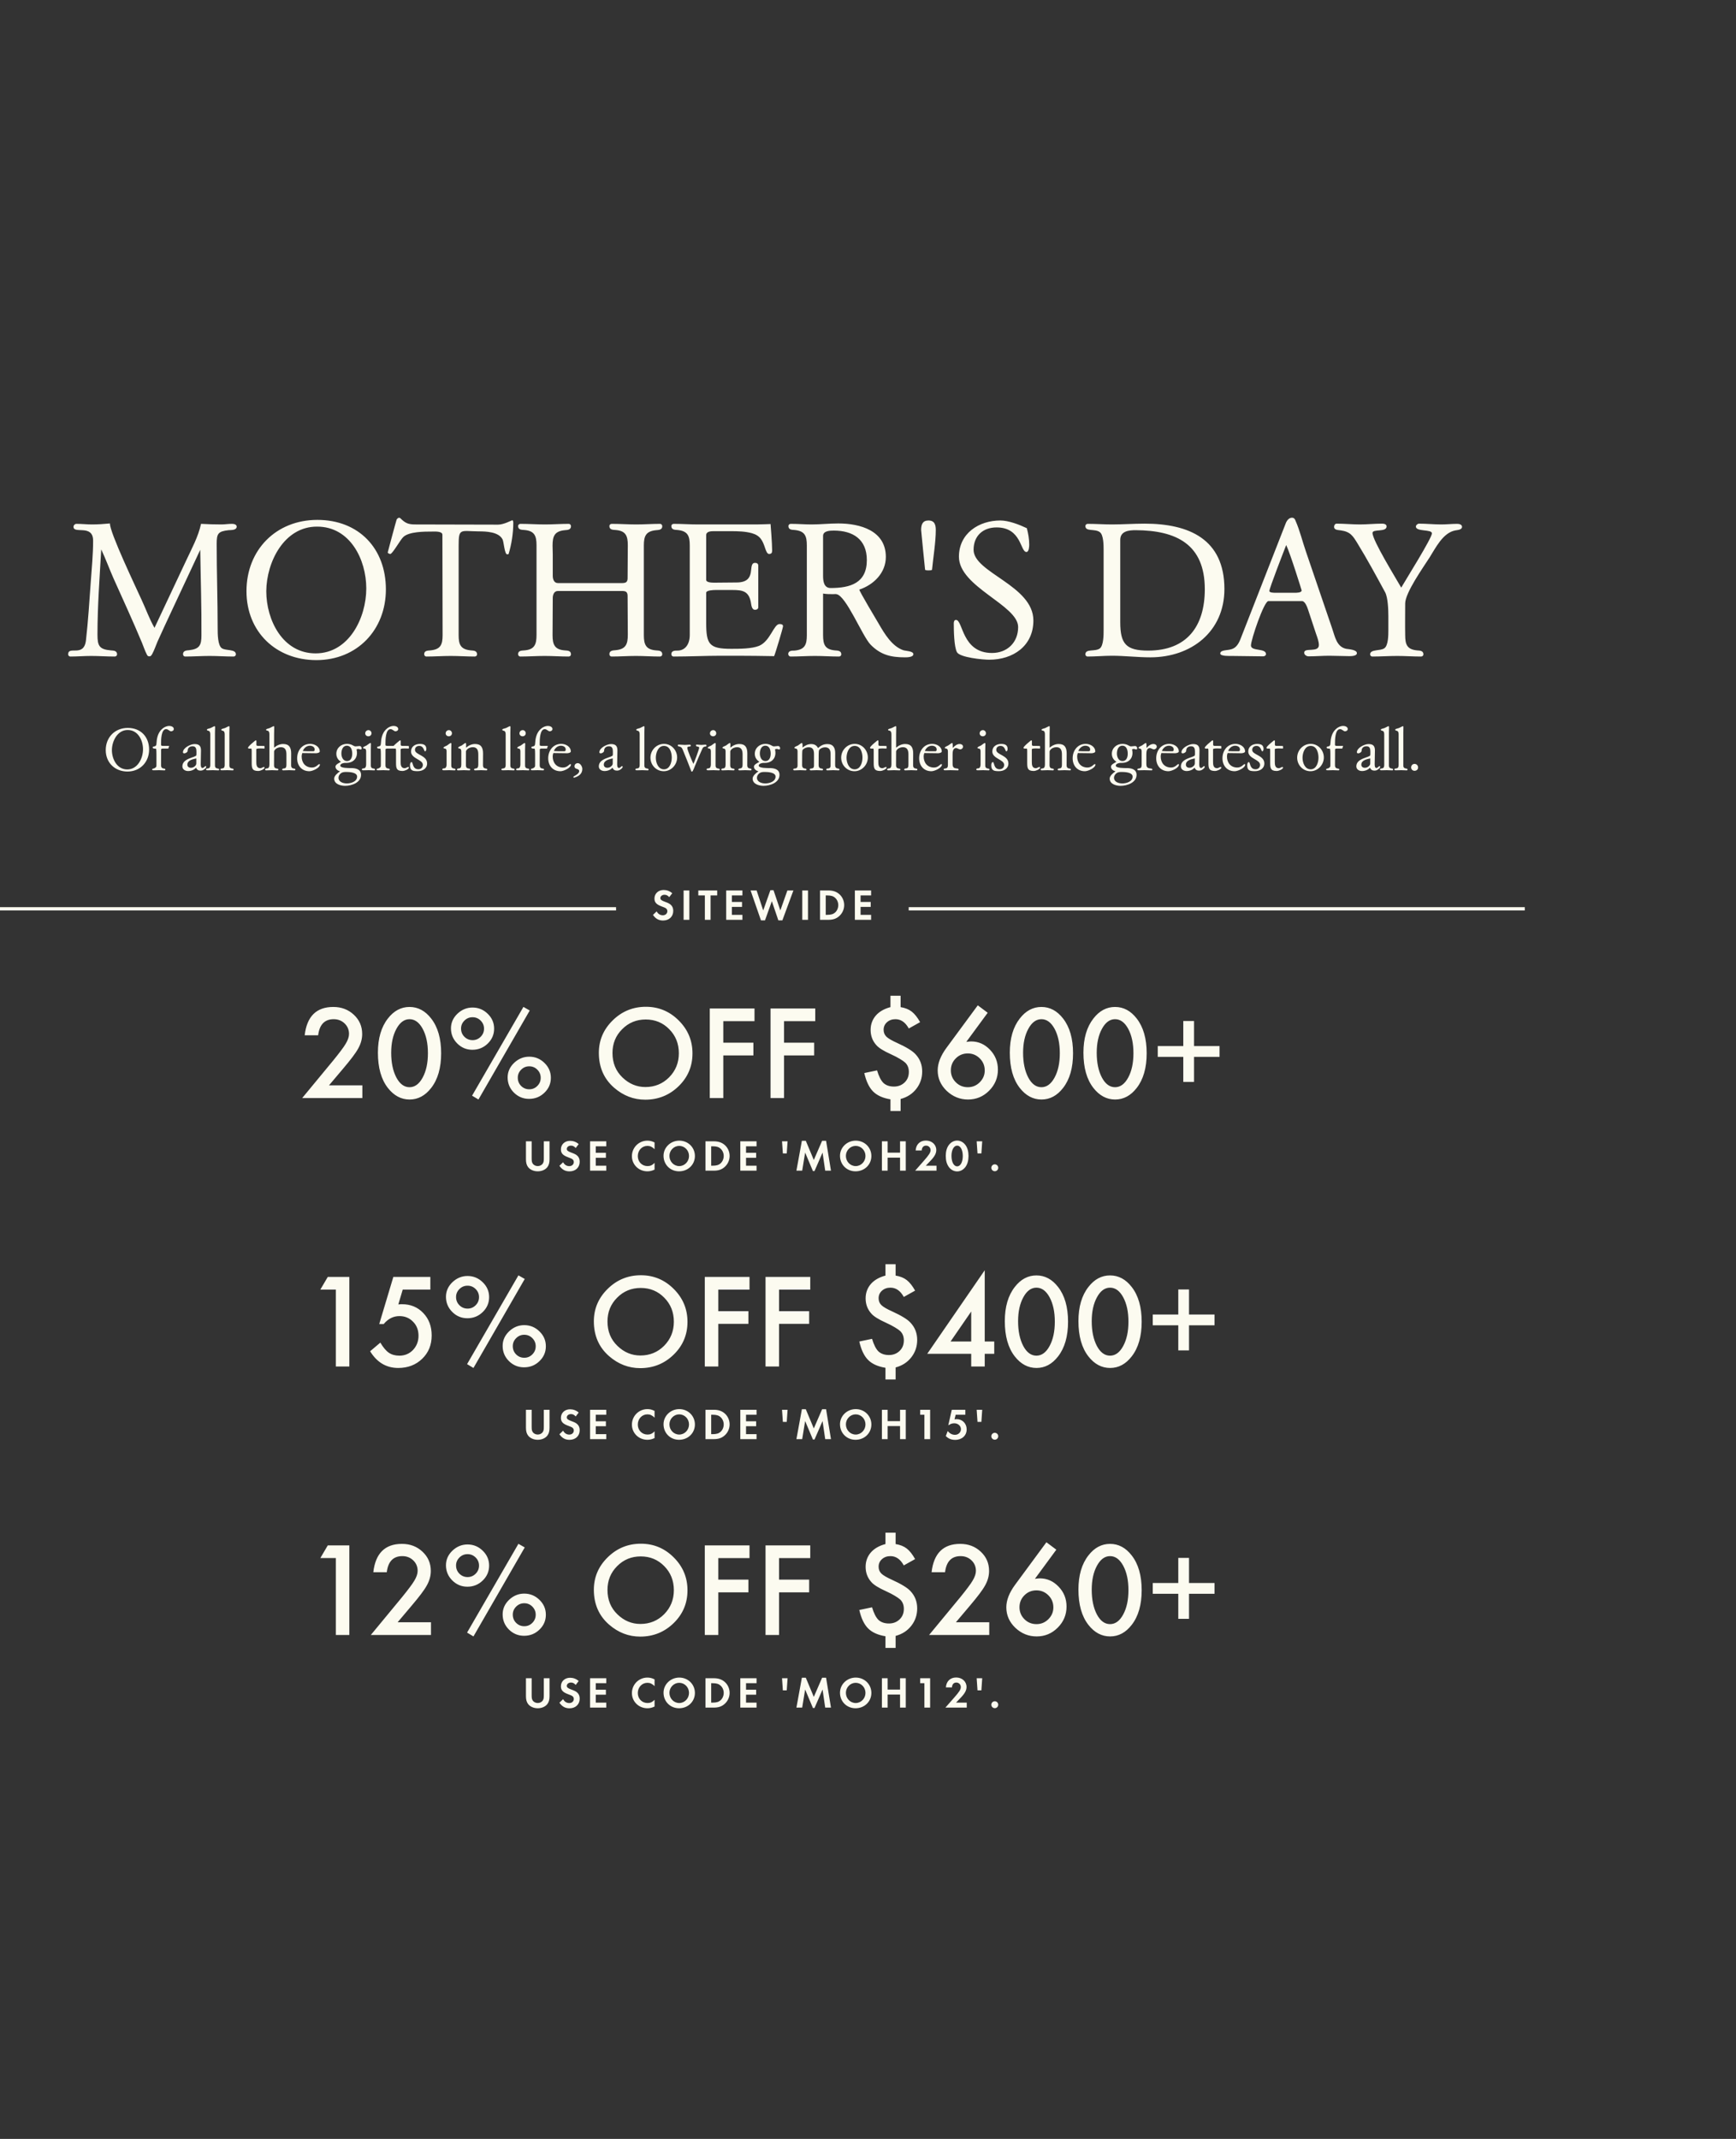
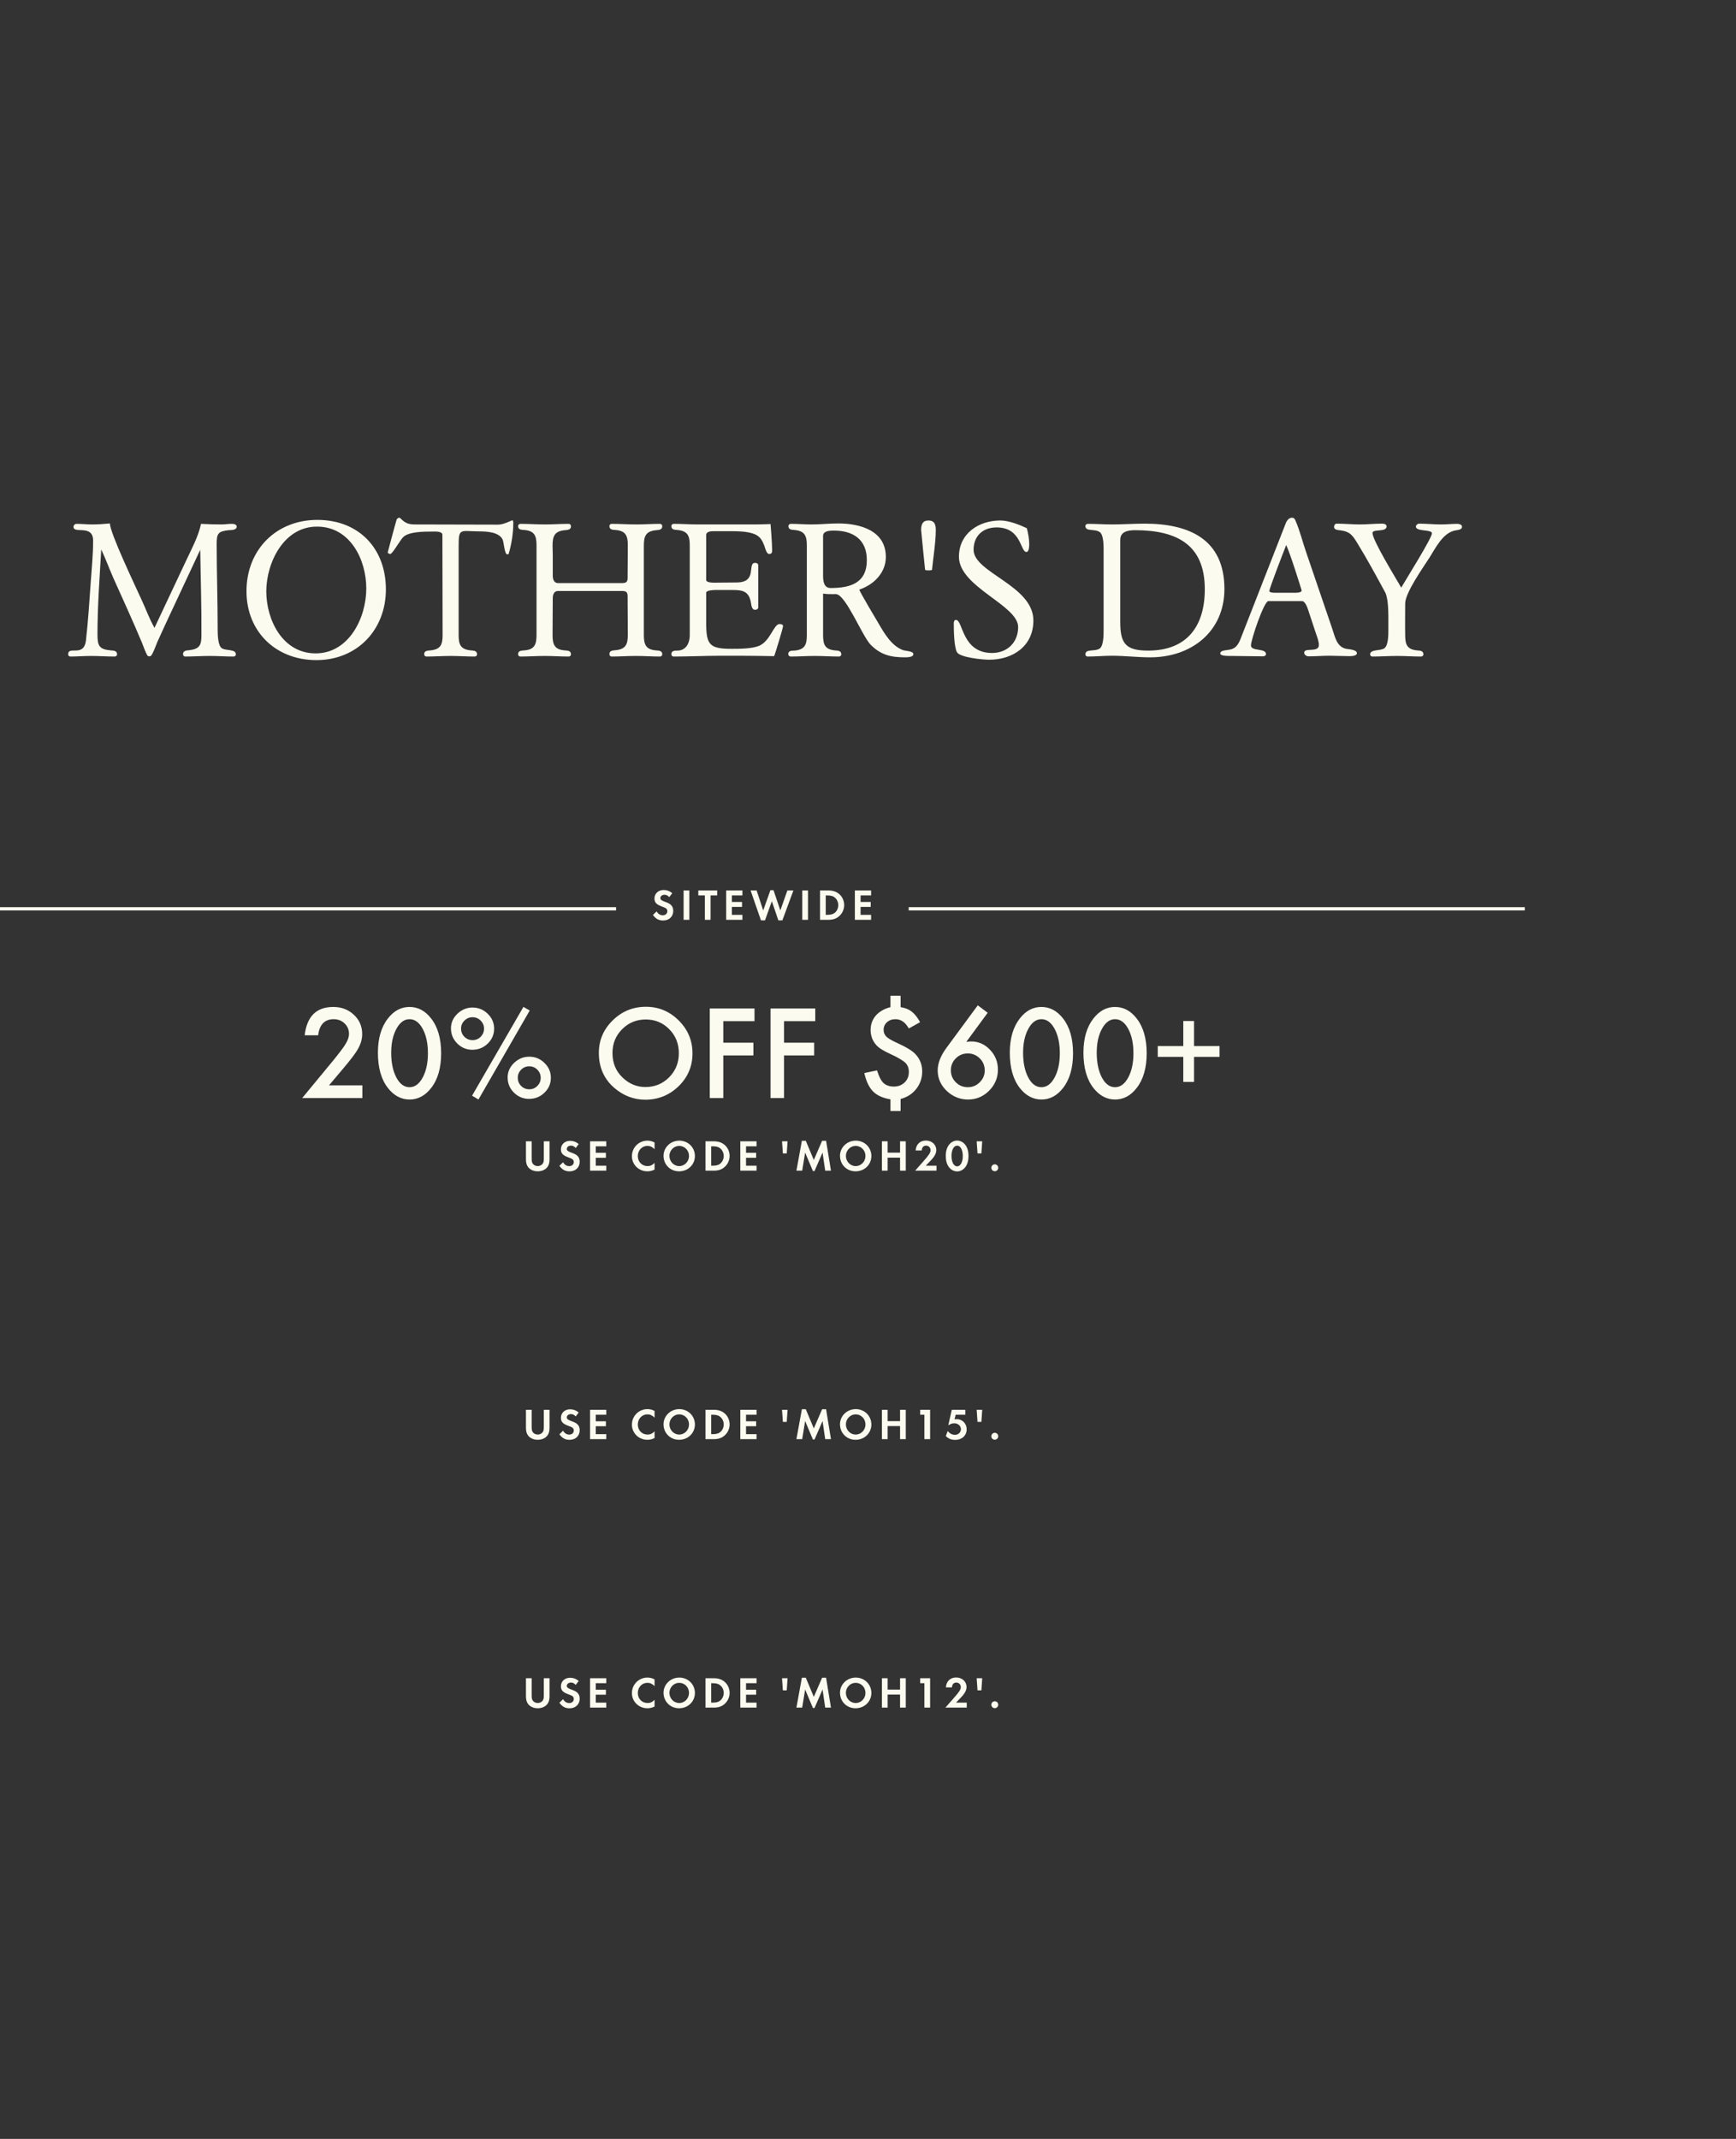
<svg xmlns="http://www.w3.org/2000/svg" width="789" height="972" viewBox="0 0 789 972" fill="none">
  <rect x="0" y="0" width="789" height="972" fill="#333333" stroke="none" />
  <path d="M31.969 298.36C35.119 298.36 38.269 298.09 41.419 298.09C44.929 298.09 48.529 298.36 52.129 298.36C52.759 298.36 53.209 297.91 53.209 297.37C53.209 295.66 51.589 295.66 50.419 295.57C45.109 295.12 44.299 293.5 44.299 288.37C44.299 275.41 45.289 262.54 46.009 249.67C47.989 253.9 49.609 258.31 51.499 262.63C55.909 272.44 60.409 282.25 64.549 292.15C65.269 293.86 65.809 295.66 66.709 297.37C66.979 297.91 67.159 298.27 67.879 298.27C68.599 298.27 68.779 297.82 69.139 297.28C70.129 295.48 70.759 293.5 71.569 291.61C73.639 287.02 75.799 282.34 77.959 277.75L91.009 249.85C91.189 262.81 91.639 275.77 91.549 288.73C91.549 293.14 90.739 294.94 85.969 295.48C84.799 295.57 83.179 295.66 83.179 297.28C83.179 297.91 83.629 298.36 84.169 298.36C87.859 298.36 91.549 298.09 95.239 298.09C98.929 298.09 102.529 298.36 106.129 298.36C106.759 298.36 107.209 297.91 107.209 297.37C107.209 294.85 102.619 295.84 100.819 294.58C98.929 293.32 98.929 287.83 98.929 285.76C98.929 272.89 98.479 260.02 98.479 247.15C98.479 242.47 99.109 241.48 103.879 240.94C104.959 240.85 107.569 241.03 107.569 239.32C107.569 238.24 106.129 238.06 105.409 238.06C103.789 238.06 102.169 238.33 100.549 238.33C97.489 238.33 94.429 238.24 91.369 238.06C90.109 243.91 87.139 249.31 84.619 254.71L70.219 285.31C67.879 281.26 66.349 276.85 64.369 272.62C61.849 267.04 49.789 241.84 49.969 237.88C47.179 238.15 44.479 238.33 41.779 238.33C39.439 238.33 37.099 238.06 34.759 238.06C34.039 238.06 33.409 238.69 33.409 239.41C33.409 242.83 42.319 238.06 42.319 245.71C42.319 252.01 41.689 258.31 41.239 264.61C40.609 273.34 40.069 282.16 39.079 290.89C38.179 298.99 30.979 293.23 30.979 297.37C30.979 297.91 31.429 298.36 31.969 298.36ZM143.793 299.98C162.333 299.98 175.383 286.21 175.383 267.85C175.383 249.22 163.053 236.26 144.243 236.26C125.433 236.26 112.023 249.94 112.023 268.66C112.023 287.11 125.433 299.98 143.793 299.98ZM143.433 296.92C128.493 296.92 121.023 281.8 121.023 268.66C121.113 255.43 129.123 239.23 144.153 239.32C159.093 239.32 166.473 254.26 166.473 267.4C166.473 280.72 158.643 296.92 143.433 296.92ZM193.778 298.36C197.468 298.36 201.158 298.09 204.848 298.09C208.538 298.09 212.138 298.36 215.738 298.36C216.368 298.36 216.818 297.91 216.818 297.37C216.818 295.66 215.198 295.66 214.028 295.57C209.348 295.12 208.448 292.96 208.448 288.64V248.05C208.448 239.86 209.168 241.39 217.538 241.48C220.868 241.48 226.718 241.66 228.428 245.17C228.968 246.25 229.328 251.92 230.498 251.92L231.128 251.83C232.478 247.51 233.288 242.2 233.288 237.7C233.288 237.43 233.288 236.44 232.838 236.44C232.478 236.44 229.058 238.42 226.358 238.42L188.648 238.33C185.498 238.33 184.148 237.7 181.898 235.45C181.718 235.36 181.538 235.27 181.358 235.27C180.818 235.36 180.548 235.72 180.278 236.08C180.188 236.17 176.228 250.84 176.228 251.02C176.228 251.47 177.038 251.74 177.398 251.74C178.388 251.74 182.078 245.08 183.338 244C185.948 241.57 192.878 241.57 196.298 241.57C197.468 241.57 201.068 241.3 201.068 243.01C201.068 258.22 201.158 273.43 201.158 288.64C201.158 292.96 200.258 295.12 195.578 295.57C194.408 295.66 192.788 295.66 192.788 297.28C192.788 297.91 193.238 298.36 193.778 298.36ZM236.465 298.36C240.155 298.36 243.845 298.09 247.535 298.09C251.225 298.09 254.825 298.36 258.425 298.36C259.055 298.36 259.505 297.91 259.505 297.37C259.505 295.66 257.975 295.66 256.715 295.57C252.035 295.21 251.135 292.87 251.135 288.64C251.135 282.97 251.225 277.39 251.225 271.81C251.225 270.37 251.765 268.57 253.565 268.57H282.905C285.425 268.57 285.245 270.01 285.245 271.99C285.245 277.48 285.335 282.97 285.335 288.46C285.335 292.78 284.435 295.03 279.755 295.48C278.495 295.57 276.965 295.66 276.965 297.28C276.965 297.91 277.415 298.36 277.955 298.36C281.645 298.36 285.335 298.09 289.025 298.09C292.715 298.09 296.315 298.36 299.915 298.36C300.545 298.36 300.995 297.91 300.995 297.37C300.995 295.66 299.465 295.66 298.205 295.57C293.525 295.21 292.625 292.87 292.625 288.64V247.87C292.625 243.64 293.525 241.39 298.205 240.94C299.465 240.85 300.995 240.76 300.995 239.14C300.995 238.51 300.545 238.06 300.005 238.06C296.405 238.06 292.805 238.33 289.205 238.33C285.425 238.33 281.735 238.06 278.045 238.06C277.415 238.06 276.965 238.51 276.965 239.05C276.965 240.76 278.495 240.76 279.755 240.85C284.435 241.21 285.335 243.55 285.335 247.78C285.335 252.46 285.245 257.05 285.245 261.64C285.245 263.53 285.425 264.97 282.905 264.97H253.565C251.765 264.97 251.225 263.17 251.225 261.64V252.01C251.225 250.66 251.135 249.31 251.135 247.96C251.135 243.64 252.035 241.39 256.715 240.94C257.975 240.85 259.505 240.76 259.505 239.14C259.505 238.51 259.055 238.06 258.515 238.06C254.915 238.06 251.315 238.33 247.715 238.33C243.935 238.33 240.245 238.06 236.555 238.06C235.925 238.06 235.475 238.51 235.475 239.05C235.475 240.76 237.005 240.76 238.265 240.85C242.945 241.21 243.845 243.55 243.845 247.78V288.55C243.845 292.87 242.945 295.21 238.265 295.57C237.005 295.66 235.475 295.66 235.475 297.28C235.475 297.91 235.925 298.36 236.465 298.36ZM306.111 298.36C313.311 298.36 320.511 298 327.711 298H335.091C340.671 298 346.251 298.09 351.831 298.18C352.371 297.01 355.881 285.31 355.881 284.59C355.881 283.69 354.981 283.6 354.261 283.6C351.651 283.6 350.121 291.34 344.991 293.5C341.661 294.85 335.991 294.85 332.301 294.85C322.311 294.85 320.961 292.78 320.961 283.06V269.38C320.961 268.21 324.381 268.12 325.191 268.12H333.021C337.431 268.12 340.221 268.66 341.211 273.43C341.481 274.6 341.481 277.12 343.191 277.12C343.911 277.12 344.631 276.76 344.631 275.95V257.05C344.631 256.15 344.001 255.79 343.191 255.79C339.411 255.79 344.541 264.7 334.731 264.7C331.401 264.7 328.071 264.79 324.741 264.79C323.841 264.79 320.961 264.79 320.961 263.53V243.19C320.961 241.48 323.121 241.39 324.381 241.39H332.301C335.361 241.39 338.691 241.48 341.661 242.29C345.531 243.37 346.611 245.62 347.781 249.22C348.051 249.94 348.591 251.74 349.491 251.74C350.571 251.74 350.931 251.29 350.931 250.21C350.931 246.79 350.211 238.15 350.211 238.15C350.211 238.15 345.711 238.33 343.731 238.33H317.271C313.581 238.33 309.891 238.06 306.201 238.06C305.571 238.06 305.121 238.51 305.121 239.05C305.121 240.76 306.651 240.76 307.911 240.85C312.591 241.3 313.491 243.55 313.491 247.87V288.55C313.491 292.87 311.331 295.66 307.911 295.66C306.741 295.66 305.121 295.66 305.121 297.28C305.121 297.91 305.571 298.36 306.111 298.36ZM411.25 298.72C412.15 298.72 415.12 298.72 415.12 297.28C415.12 295.84 411.61 295.84 410.53 295.48C405.4 293.68 402.07 288.1 399.46 283.6C398.29 281.62 390.64 268.84 390.55 267.94C397.03 265.78 402.61 260.38 402.61 253.09C402.61 241.12 390.91 237.88 381.01 237.88C376.96 237.88 372.91 238.33 368.86 238.33C365.71 238.33 362.56 238.06 359.41 238.06C358.78 238.06 358.33 238.51 358.33 239.05C358.33 240.76 359.86 240.76 361.12 240.85C365.8 241.3 366.7 243.55 366.7 247.87V288.64C366.7 292.96 365.8 295.21 361.12 295.66C359.86 295.66 358.24 295.66 358.24 297.28C358.33 297.91 358.78 298.36 359.32 298.36C363.01 298.36 366.7 298.09 370.39 298.09C374.08 298.09 377.68 298.36 381.28 298.36C381.91 298.36 382.36 297.91 382.36 297.37C382.36 295.66 380.74 295.66 379.48 295.57C374.89 295.12 374.08 292.87 374.08 288.55V269.74C375.61 270.01 377.14 270.01 378.67 270.01C379.21 270.01 379.66 269.92 380.11 270.01C384.52 270.55 391.9 289.09 395.68 292.96C400.27 297.64 404.95 298.72 411.25 298.72ZM377.5 267.22C374.44 267.22 374.08 264.07 374.08 261.73V243.55C374.08 241.21 377.23 241.12 378.94 241.12C387.67 241.12 393.97 245.08 393.97 254.53C393.97 264.97 386.5 267.22 377.5 267.22ZM421.979 259.21C422.429 259.21 423.329 259.21 423.599 258.94C424.139 253.36 425.309 246.34 425.309 240.85C425.309 238.51 424.769 236.53 421.979 236.53C419.279 236.53 418.649 238.42 418.649 240.85C418.649 241.48 420.449 258.94 420.449 258.94C420.719 259.21 421.619 259.21 421.979 259.21ZM449.597 299.8C460.397 299.8 469.667 293.59 469.667 281.98C469.667 266.05 442.487 260.29 442.487 249.85C442.487 243.55 446.717 239.68 452.927 239.68C464.357 239.68 463.637 250.84 466.517 250.84C467.687 250.84 467.777 248.23 467.777 247.51C467.777 244.99 467.327 242.47 466.697 240.04C463.277 238.42 458.417 236.53 454.637 236.53C444.917 236.53 435.827 242.38 435.827 253C435.827 266.77 462.737 274.96 462.737 284.95C462.737 291.97 457.787 296.74 450.857 296.74C437.087 296.74 437.717 281.71 434.477 281.71C433.667 281.71 433.487 282.61 433.487 283.24C433.487 286.3 433.577 293.86 434.927 296.38C436.277 298.81 446.717 299.8 449.597 299.8ZM522.824 298.72C541.364 298.72 556.484 287.11 556.484 267.67C556.484 244.99 540.374 237.97 520.214 237.97C515.264 237.97 510.314 238.33 505.364 238.33C501.764 238.33 498.074 238.06 494.384 238.06C493.754 238.06 493.304 238.51 493.304 239.05C493.304 241.75 497.624 240.13 499.874 241.84C501.584 243.1 501.584 247.96 501.584 249.94V286.39C501.584 288.46 501.584 293.32 499.874 294.67C497.624 296.29 493.304 294.67 493.304 297.37C493.304 297.91 493.754 298.36 494.294 298.36C497.984 298.36 501.674 298 505.364 298C511.214 298 516.974 298.72 522.824 298.72ZM521.834 295.66C511.754 295.66 509.144 292.6 509.144 282.7V245.35C509.144 241.3 513.104 240.94 516.164 240.94C534.614 241.03 547.574 247.33 547.574 267.76C547.574 284.59 539.474 295.66 521.834 295.66ZM574.13 298.27C574.76 298.27 575.39 297.82 575.39 297.28C575.39 294.4 568.55 296.11 568.55 293.32C568.55 290.71 574.49 273.16 576.47 273.16H591.77C593.12 273.16 594.11 275.86 594.47 276.94L598.16 288.1C598.7 289.63 599.42 291.52 599.42 293.14C599.42 296.74 592.76 294.13 592.76 296.56C592.67 297.55 593.84 298.27 594.74 298.27C597.89 298.27 601.04 298 604.19 298C607.25 298 610.22 298.18 613.19 298.18C614 298.18 616.7 298.18 616.7 296.83C616.7 295.21 612.92 295.03 611.84 294.85C607.43 293.95 606.71 289.18 605.45 285.58L593.57 250.75C591.95 246.07 590.78 241.12 588.8 236.62C588.53 235.81 588.08 235.27 587.18 235.27C585.74 235.27 584.75 236.71 584.3 237.97L563.78 290.44C561.89 295.21 559.73 295.12 556.58 295.57C555.59 295.75 554.6 296.02 554.6 297.01C554.69 298.27 558.83 298.09 559.82 298.09C564.59 298.09 569.36 298.27 574.13 298.27ZM579.62 269.38C579.08 269.38 576.92 269.38 576.92 268.57C576.92 267.31 583.58 250.21 584.57 247.69C586.46 251.65 591.59 268.21 591.59 268.3C591.59 269.38 589.25 269.38 588.53 269.38H579.62ZM623.708 298.36C627.488 298.36 631.268 298.09 635.048 298.09C638.648 298.09 642.248 298.36 645.848 298.36C646.478 298.36 646.928 297.91 646.928 297.37C646.928 295.66 645.308 295.66 644.048 295.57C639.458 295.12 638.648 292.87 638.648 288.55C638.558 283.78 638.648 279.01 638.648 274.24C638.648 269.38 646.838 257.86 649.718 253.36C652.508 248.95 655.838 242.02 661.508 241.03C662.498 240.85 664.478 240.76 664.478 239.41C664.478 238.33 663.128 238.06 662.318 238.06C659.888 238.06 657.458 238.33 655.028 238.33C651.608 238.33 648.278 237.97 644.948 237.97C644.318 237.97 643.508 238.6 643.508 239.32C643.598 241.75 650.798 240.4 650.798 242.38C650.798 244.54 638.918 263.44 636.848 267.04C634.508 262.9 623.798 245.62 623.798 242.2C623.798 240.22 630.188 242.02 630.188 239.23C630.188 238.15 628.928 237.97 628.118 237.97C624.698 237.97 621.368 238.33 618.038 238.33C614.528 238.33 611.018 237.97 607.508 237.97C606.788 237.97 606.338 238.69 606.338 239.32C606.248 240.94 608.228 240.85 609.398 241.03C613.808 241.66 614.888 243.55 617.048 247.06C621.458 254.26 625.508 261.73 629.558 269.2C630.818 271.63 630.998 277.21 630.998 280V286.48C630.998 288.46 630.998 293.32 629.198 294.58C627.398 295.93 622.718 294.94 622.718 297.37C622.718 297.91 623.168 298.36 623.708 298.36Z" fill="#FCFBF0" />
-   <path d="M57.941 350.616C63.709 350.616 67.769 346.332 67.769 340.62C67.769 334.824 63.933 330.792 58.081 330.792C52.229 330.792 48.057 335.048 48.057 340.872C48.057 346.612 52.229 350.616 57.941 350.616ZM57.829 349.664C53.181 349.664 50.857 344.96 50.857 340.872C50.885 336.756 53.377 331.716 58.053 331.744C62.701 331.744 64.997 336.392 64.997 340.48C64.997 344.624 62.561 349.664 57.829 349.664ZM74.795 350.084C74.991 350.084 75.159 349.888 75.159 349.72C75.131 348.796 73.199 349.944 73.199 347.704C73.199 345.324 73.227 342.972 73.227 340.62C73.227 340.2 73.815 340.172 74.095 340.172H76.503L76.895 338.968H74.067C73.787 338.968 73.199 338.94 73.199 338.548V337.82C73.199 336.28 73.227 331.352 75.495 331.352C76.419 331.352 77.063 332.332 77.735 332.332C78.323 332.332 78.995 331.968 78.995 331.296C78.995 330.288 77.763 329.896 76.951 329.896C75.607 329.896 74.235 330.624 73.311 331.604C71.631 333.368 71.211 335.748 71.099 338.072C71.015 339.752 69.391 338.8 69.391 339.724C69.391 340.172 70.175 340.2 70.483 340.2H70.819C71.127 340.312 71.099 342.384 71.099 342.776V347.284C71.099 348.488 71.127 348.6 70.063 349.188C69.783 349.216 69.139 349.328 69.139 349.72C69.139 350.028 69.699 350.056 69.895 350.056C70.707 350.056 71.491 350 72.275 350C73.115 350 73.955 350.084 74.795 350.084ZM85.495 350.392C86.839 350.392 88.267 349.86 89.107 348.852C89.471 349.804 90.171 350.196 91.067 350.196C91.375 350.196 91.683 350.168 91.963 350.084C92.467 349.944 93.727 349.104 93.727 348.516C93.727 348.32 93.643 348.152 93.419 348.152C93.111 348.152 92.663 348.992 91.991 348.992C91.235 348.992 91.235 347.704 91.235 347.2C91.235 345.128 91.347 343.084 91.347 341.012C91.347 338.94 90.451 338.128 88.407 338.128C86.643 338.128 83.143 339.836 83.143 341.88C83.143 342.216 83.451 342.356 83.759 342.356C84.319 342.356 85.299 341.824 85.299 341.152C85.299 339.836 86.279 339.136 87.539 339.136C88.967 339.136 89.275 340.228 89.275 341.432C89.275 341.992 89.303 342.58 89.247 343.14C89.163 344.288 82.891 344.4 82.891 348.264C82.891 349.692 84.207 350.392 85.495 350.392ZM86.783 348.908C85.915 348.936 85.159 348.432 85.159 347.508C85.159 345.464 87.679 345.016 89.219 344.652V346.864C89.219 347.452 88.967 347.872 88.491 348.264C88.043 348.656 87.427 348.908 86.783 348.908ZM99.272 350.084C99.468 350.084 99.636 349.888 99.608 349.72C99.608 348.796 97.704 349.86 97.704 347.816V333.032C97.704 332.164 97.76 331.296 97.76 330.428C97.76 330.204 97.732 330.008 97.48 330.008C97.34 329.98 96.024 330.736 95.716 330.848C95.408 330.988 94.008 331.212 94.008 331.576C94.036 331.94 94.428 332.052 94.68 332.08C95.492 332.22 95.576 333.144 95.576 333.816V347.48C95.576 348.264 95.492 349.104 94.54 349.188C94.288 349.216 93.616 349.272 93.616 349.636C93.616 350.028 94.092 350.056 94.4 350.056C95.184 350.056 95.968 350 96.752 350C97.592 350 98.432 350.084 99.272 350.084ZM105.818 350.084C106.014 350.084 106.182 349.888 106.154 349.72C106.154 348.796 104.25 349.86 104.25 347.816V333.032C104.25 332.164 104.306 331.296 104.306 330.428C104.306 330.204 104.278 330.008 104.026 330.008C103.886 329.98 102.57 330.736 102.262 330.848C101.954 330.988 100.554 331.212 100.554 331.576C100.582 331.94 100.974 332.052 101.226 332.08C102.038 332.22 102.122 333.144 102.122 333.816V347.48C102.122 348.264 102.038 349.104 101.086 349.188C100.834 349.216 100.162 349.272 100.162 349.636C100.162 350.028 100.638 350.056 100.946 350.056C101.73 350.056 102.514 350 103.298 350C104.138 350 104.978 350.084 105.818 350.084ZM117.332 350.364C118.424 350.364 120.048 349.58 120.244 348.936C120.3 348.768 120.16 348.544 119.936 348.544C119.544 348.544 118.872 349.104 118.34 349.104C116.604 349.104 116.492 347.564 116.492 346.192V340.508C116.492 340.088 118.116 340.116 118.368 340.116C118.984 340.116 119.572 340.172 120.16 340.172C120.272 340.032 120.272 339.78 120.244 339.584C120.244 339.416 120.244 339.136 120.104 338.996L117.332 338.968C116.688 338.968 116.52 338.856 116.52 338.184C116.52 337.932 116.576 336.728 116.52 336.616C116.436 336.448 116.184 336.42 116.072 336.504C114.644 337.68 112.88 339.108 112.712 339.808C112.628 340.172 113.244 340.2 113.524 340.2C113.72 340.2 113.916 340.172 114.112 340.172C114.42 340.172 114.392 341.04 114.392 341.264V346.5C114.392 348.908 114.476 350.364 117.332 350.364ZM121.075 350.084C121.915 350.084 122.783 350 123.651 350C124.463 350 125.303 350.084 126.143 350.084C126.339 350.084 126.507 349.888 126.507 349.72C126.479 348.796 124.547 349.944 124.547 347.704C124.547 345.604 124.575 343.532 124.575 341.46C124.575 341.32 124.715 341.068 124.771 340.984C125.359 340.06 126.563 339.556 127.627 339.556C129.755 339.556 130.175 341.068 130.175 342.888V347.48C130.175 348.544 129.979 349.132 129.167 349.188C128.775 349.216 128.243 349.3 128.243 349.72C128.243 350.028 128.579 350.084 128.831 350.084C129.671 350.084 130.539 350 131.407 350C132.219 350 133.059 350.084 133.899 350.084C134.095 350.084 134.263 349.888 134.235 349.72C134.235 348.796 132.303 349.944 132.303 347.704C132.303 345.912 132.331 344.148 132.331 342.384C132.331 339.808 131.491 338.1 128.691 338.1C127.179 338.1 125.695 338.8 124.575 339.78V333.9C124.575 332.724 124.631 331.548 124.631 330.372C124.631 330.204 124.603 329.98 124.351 329.98C124.211 329.98 122.895 330.736 122.587 330.848C122.279 331.016 120.907 331.212 120.907 331.632C120.907 331.94 121.327 331.996 121.579 332.052C122.391 332.192 122.447 333.144 122.447 333.844V347.48C122.447 348.572 122.055 349.16 121.411 349.188C120.991 349.216 120.487 349.3 120.487 349.72C120.487 350.028 120.823 350.084 121.075 350.084ZM140.624 350.476C141.996 350.476 145.412 349.02 145.412 347.396C145.412 347.312 145.16 347.256 145.076 347.256C144.6 347.256 143.76 348.796 141.8 348.796C138.776 348.796 137.096 346.612 137.096 343.728C137.096 343.224 137.208 342.692 137.404 342.216L143.676 342.3C144.096 342.3 145.328 342.076 145.328 341.516C145.328 339.276 142.976 338.044 140.988 338.044C137.292 338.044 135.052 341.096 135.052 344.596C135.052 347.956 137.152 350.476 140.624 350.476ZM140.456 341.404C139.504 341.404 138.552 341.376 137.628 341.292C138.16 339.948 139.336 338.884 140.82 338.884C141.856 338.884 143.004 339.416 143.004 340.564C143.004 341.068 142.892 341.404 142.332 341.404H140.456ZM156.868 357.112C159.808 357.112 164.092 355.656 164.092 352.128C164.092 349.524 161.656 349.048 159.556 349.048C158.716 349.048 154.656 349.132 154.656 347.928C154.656 347.032 156.14 346.696 156.84 346.696H157.484C160.256 346.696 162.244 344.96 162.244 342.132C162.244 341.6 162.16 341.068 162.048 340.536C162.3 340.396 162.608 340.34 162.888 340.34C163.252 340.34 163.588 340.592 163.98 340.592C164.26 340.592 164.372 340.312 164.372 340.088C164.372 339.472 164.036 339.024 163.392 339.024C162.748 339.052 162.132 339.192 161.516 339.192C161.068 339.136 160.676 338.912 160.284 338.688C159.528 338.24 158.52 338.044 157.68 338.044C155.104 338.044 152.864 339.864 152.864 342.552C152.864 344.12 153.648 345.38 154.964 346.192C154.264 346.64 152.472 347.396 152.472 348.376C152.472 349.524 153.48 350.224 154.516 350.532C153.536 351.176 151.884 352.548 151.884 353.808C151.884 356.356 154.796 357.112 156.868 357.112ZM157.708 345.856C155.888 345.856 155.16 343.98 155.16 342.44C155.16 340.9 155.748 338.884 157.624 338.884C159.584 338.884 160.088 340.9 160.088 342.496C160.088 344.036 159.556 345.856 157.708 345.856ZM157.624 356.02C156 356.02 153.844 355.376 153.844 353.416C153.844 352.576 154.376 351.82 155.02 351.344C155.692 350.84 156.616 350.812 157.428 350.812C158.8 350.812 162.3 350.98 162.3 352.912C162.3 355.208 159.5 356.02 157.624 356.02ZM167.418 334.6C168.202 334.6 168.846 334.04 168.846 333.228C168.846 332.472 168.258 331.8 167.474 331.8C166.634 331.8 165.99 332.444 165.99 333.284C165.99 334.068 166.662 334.6 167.418 334.6ZM170.106 350.084C170.302 350.084 170.47 349.888 170.442 349.72C170.442 348.796 168.538 349.888 168.538 347.816V340.676C168.538 339.808 168.594 338.94 168.594 338.072C168.594 337.848 168.566 337.652 168.314 337.652C168.09 337.624 166.886 338.604 166.578 338.8C166.214 338.996 165.038 339.388 164.982 339.808C164.982 340.116 165.402 340.144 165.626 340.172C166.354 340.256 166.41 340.984 166.41 341.572V347.48C166.41 348.264 166.102 349.16 165.374 349.16C165.01 349.16 164.45 349.272 164.45 349.636C164.45 350.028 164.926 350.056 165.234 350.056C166.018 350.056 166.802 350 167.586 350C168.426 350 169.266 350.084 170.106 350.084ZM176.789 350.084C176.985 350.084 177.153 349.888 177.153 349.72C177.125 348.796 175.193 349.944 175.193 347.704C175.193 345.324 175.221 342.972 175.221 340.62C175.221 340.2 175.809 340.172 176.089 340.172H178.497L178.889 338.968H176.061C175.781 338.968 175.193 338.94 175.193 338.548V337.82C175.193 336.28 175.221 331.352 177.489 331.352C178.413 331.352 179.057 332.332 179.729 332.332C180.317 332.332 180.989 331.968 180.989 331.296C180.989 330.288 179.757 329.896 178.945 329.896C177.601 329.896 176.229 330.624 175.305 331.604C173.625 333.368 173.205 335.748 173.093 338.072C173.009 339.752 171.385 338.8 171.385 339.724C171.385 340.172 172.169 340.2 172.477 340.2H172.813C173.121 340.312 173.093 342.384 173.093 342.776V347.284C173.093 348.488 173.121 348.6 172.057 349.188C171.777 349.216 171.133 349.328 171.133 349.72C171.133 350.028 171.693 350.056 171.889 350.056C172.701 350.056 173.485 350 174.269 350C175.109 350 175.949 350.084 176.789 350.084ZM182.928 350.364C184.02 350.364 185.644 349.58 185.84 348.936C185.896 348.768 185.756 348.544 185.532 348.544C185.14 348.544 184.468 349.104 183.936 349.104C182.2 349.104 182.088 347.564 182.088 346.192V340.508C182.088 340.088 183.712 340.116 183.964 340.116C184.58 340.116 185.168 340.172 185.756 340.172C185.868 340.032 185.868 339.78 185.84 339.584C185.84 339.416 185.84 339.136 185.7 338.996L182.928 338.968C182.284 338.968 182.116 338.856 182.116 338.184C182.116 337.932 182.172 336.728 182.116 336.616C182.032 336.448 181.78 336.42 181.668 336.504C180.24 337.68 178.476 339.108 178.308 339.808C178.224 340.172 178.84 340.2 179.12 340.2C179.316 340.2 179.512 340.172 179.708 340.172C180.016 340.172 179.988 341.04 179.988 341.264V346.5C179.988 348.908 180.072 350.364 182.928 350.364ZM189.864 350.448C191.992 350.448 194.12 349.328 194.12 346.948C194.12 343.168 188.604 343.084 188.604 340.788C188.604 339.64 189.416 338.968 190.536 338.968C192.636 338.968 192.692 341.432 193.168 341.432C193.644 341.432 193.756 340.676 193.756 340.34C193.784 338.52 192.468 338.072 190.844 338.072C188.744 338.072 186.812 339.22 186.812 341.516C186.812 344.82 192.188 345.1 192.188 347.592C192.188 348.796 191.32 349.58 190.144 349.58C187.344 349.58 187.764 346.332 187.092 346.332C186.448 346.332 186.336 347.34 186.336 347.788C186.336 350.28 187.708 350.448 189.864 350.448ZM203.98 334.6C204.764 334.6 205.408 334.04 205.408 333.228C205.408 332.472 204.82 331.8 204.036 331.8C203.196 331.8 202.552 332.444 202.552 333.284C202.552 334.068 203.224 334.6 203.98 334.6ZM206.668 350.084C206.864 350.084 207.032 349.888 207.004 349.72C207.004 348.796 205.1 349.888 205.1 347.816V340.676C205.1 339.808 205.156 338.94 205.156 338.072C205.156 337.848 205.128 337.652 204.876 337.652C204.652 337.624 203.448 338.604 203.14 338.8C202.776 338.996 201.6 339.388 201.544 339.808C201.544 340.116 201.964 340.144 202.188 340.172C202.916 340.256 202.972 340.984 202.972 341.572V347.48C202.972 348.264 202.664 349.16 201.936 349.16C201.572 349.16 201.012 349.272 201.012 349.636C201.012 350.028 201.488 350.056 201.796 350.056C202.58 350.056 203.364 350 204.148 350C204.988 350 205.828 350.084 206.668 350.084ZM208.283 350.084C209.123 350.084 209.991 350 210.859 350C211.671 350 212.511 350.084 213.351 350.084C213.547 350.084 213.715 349.888 213.715 349.72C213.687 348.768 211.755 350 211.755 347.676L211.783 341.432C211.783 341.32 211.923 341.068 211.979 340.984C212.567 340.06 213.799 339.556 214.863 339.556C216.963 339.556 217.383 341.068 217.383 342.888V347.452C217.383 348.544 217.103 349.104 216.375 349.188C215.955 349.244 215.451 349.3 215.451 349.72C215.451 350.028 215.787 350.084 216.039 350.084C216.879 350.084 217.747 350 218.615 350C219.427 350 220.267 350.084 221.107 350.084C221.303 350.084 221.471 349.888 221.443 349.72C221.443 348.768 219.511 349.944 219.511 347.676C219.511 345.912 219.539 344.148 219.539 342.384C219.539 339.808 218.699 338.1 215.899 338.1C214.387 338.1 212.931 338.8 211.811 339.78C211.783 339.388 212.035 337.624 211.587 337.624C211.335 337.624 210.131 338.604 209.823 338.8C209.487 338.968 208.227 339.388 208.227 339.78C208.227 340.116 208.675 340.144 208.871 340.172C209.571 340.284 209.655 340.956 209.655 341.544V347.48C209.655 348.572 209.347 349.16 208.619 349.188C208.199 349.216 207.695 349.3 207.695 349.72C207.695 350.028 208.031 350.084 208.283 350.084ZM233.523 350.084C233.719 350.084 233.887 349.888 233.859 349.72C233.859 348.796 231.955 349.86 231.955 347.816V333.032C231.955 332.164 232.011 331.296 232.011 330.428C232.011 330.204 231.983 330.008 231.731 330.008C231.591 329.98 230.275 330.736 229.967 330.848C229.659 330.988 228.259 331.212 228.259 331.576C228.287 331.94 228.679 332.052 228.931 332.08C229.743 332.22 229.827 333.144 229.827 333.816V347.48C229.827 348.264 229.743 349.104 228.791 349.188C228.539 349.216 227.867 349.272 227.867 349.636C227.867 350.028 228.343 350.056 228.651 350.056C229.435 350.056 230.219 350 231.003 350C231.843 350 232.683 350.084 233.523 350.084ZM237.522 334.6C238.306 334.6 238.95 334.04 238.95 333.228C238.95 332.472 238.362 331.8 237.578 331.8C236.738 331.8 236.094 332.444 236.094 333.284C236.094 334.068 236.766 334.6 237.522 334.6ZM240.21 350.084C240.406 350.084 240.574 349.888 240.546 349.72C240.546 348.796 238.642 349.888 238.642 347.816V340.676C238.642 339.808 238.698 338.94 238.698 338.072C238.698 337.848 238.67 337.652 238.418 337.652C238.194 337.624 236.99 338.604 236.682 338.8C236.318 338.996 235.142 339.388 235.086 339.808C235.086 340.116 235.506 340.144 235.73 340.172C236.458 340.256 236.514 340.984 236.514 341.572V347.48C236.514 348.264 236.206 349.16 235.478 349.16C235.114 349.16 234.554 349.272 234.554 349.636C234.554 350.028 235.03 350.056 235.338 350.056C236.122 350.056 236.906 350 237.69 350C238.53 350 239.37 350.084 240.21 350.084ZM246.894 350.084C247.09 350.084 247.258 349.888 247.258 349.72C247.23 348.796 245.298 349.944 245.298 347.704C245.298 345.324 245.326 342.972 245.326 340.62C245.326 340.2 245.914 340.172 246.194 340.172H248.602L248.994 338.968H246.166C245.886 338.968 245.298 338.94 245.298 338.548V337.82C245.298 336.28 245.326 331.352 247.594 331.352C248.518 331.352 249.162 332.332 249.834 332.332C250.422 332.332 251.094 331.968 251.094 331.296C251.094 330.288 249.862 329.896 249.05 329.896C247.706 329.896 246.334 330.624 245.41 331.604C243.73 333.368 243.31 335.748 243.198 338.072C243.114 339.752 241.49 338.8 241.49 339.724C241.49 340.172 242.274 340.2 242.582 340.2H242.918C243.226 340.312 243.198 342.384 243.198 342.776V347.284C243.198 348.488 243.226 348.6 242.162 349.188C241.882 349.216 241.238 349.328 241.238 349.72C241.238 350.028 241.798 350.056 241.994 350.056C242.806 350.056 243.59 350 244.374 350C245.214 350 246.054 350.084 246.894 350.084ZM254.728 350.476C256.1 350.476 259.516 349.02 259.516 347.396C259.516 347.312 259.264 347.256 259.18 347.256C258.704 347.256 257.864 348.796 255.904 348.796C252.88 348.796 251.2 346.612 251.2 343.728C251.2 343.224 251.312 342.692 251.508 342.216L257.78 342.3C258.2 342.3 259.432 342.076 259.432 341.516C259.432 339.276 257.08 338.044 255.092 338.044C251.396 338.044 249.156 341.096 249.156 344.596C249.156 347.956 251.256 350.476 254.728 350.476ZM254.56 341.404C253.608 341.404 252.656 341.376 251.732 341.292C252.264 339.948 253.44 338.884 254.924 338.884C255.96 338.884 257.108 339.416 257.108 340.564C257.108 341.068 256.996 341.404 256.436 341.404H254.56ZM260.881 353.388H261.021C263.009 352.8 264.661 351.68 264.661 349.44C264.661 348.376 263.793 346.808 262.589 346.808C261.777 346.808 261.105 347.396 261.105 348.236C261.105 349.832 263.233 349.048 263.233 350.448C263.233 351.876 260.573 352.688 260.573 353.08C260.545 353.248 260.713 353.388 260.881 353.388ZM274.762 350.392C276.106 350.392 277.534 349.86 278.374 348.852C278.738 349.804 279.438 350.196 280.334 350.196C280.642 350.196 280.95 350.168 281.23 350.084C281.734 349.944 282.994 349.104 282.994 348.516C282.994 348.32 282.91 348.152 282.686 348.152C282.378 348.152 281.93 348.992 281.258 348.992C280.502 348.992 280.502 347.704 280.502 347.2C280.502 345.128 280.614 343.084 280.614 341.012C280.614 338.94 279.718 338.128 277.674 338.128C275.91 338.128 272.41 339.836 272.41 341.88C272.41 342.216 272.718 342.356 273.026 342.356C273.586 342.356 274.566 341.824 274.566 341.152C274.566 339.836 275.546 339.136 276.806 339.136C278.234 339.136 278.542 340.228 278.542 341.432C278.542 341.992 278.57 342.58 278.514 343.14C278.43 344.288 272.158 344.4 272.158 348.264C272.158 349.692 273.474 350.392 274.762 350.392ZM276.05 348.908C275.182 348.936 274.426 348.432 274.426 347.508C274.426 345.464 276.946 345.016 278.486 344.652V346.864C278.486 347.452 278.234 347.872 277.758 348.264C277.31 348.656 276.694 348.908 276.05 348.908ZM294.429 350.084C294.625 350.084 294.793 349.888 294.765 349.72C294.765 348.796 292.861 349.86 292.861 347.816V333.032C292.861 332.164 292.917 331.296 292.917 330.428C292.917 330.204 292.889 330.008 292.637 330.008C292.497 329.98 291.181 330.736 290.873 330.848C290.565 330.988 289.165 331.212 289.165 331.576C289.193 331.94 289.585 332.052 289.837 332.08C290.649 332.22 290.733 333.144 290.733 333.816V347.48C290.733 348.264 290.649 349.104 289.697 349.188C289.445 349.216 288.773 349.272 288.773 349.636C288.773 350.028 289.249 350.056 289.557 350.056C290.341 350.056 291.125 350 291.909 350C292.749 350 293.589 350.084 294.429 350.084ZM301.675 350.476C305.035 350.476 307.751 347.564 307.751 344.232C307.751 340.928 305.175 338.044 301.787 338.044C298.371 338.044 295.627 340.9 295.627 344.316C295.627 347.704 298.259 350.476 301.675 350.476ZM301.759 349.608C299.099 349.608 298.063 346.556 298.063 344.344C298.063 342.16 299.099 338.968 301.759 338.968C304.503 338.968 305.315 342.076 305.315 344.288C305.315 346.444 304.419 349.608 301.759 349.608ZM314.528 350.672C314.92 350.672 315.76 348.264 315.956 347.816C316.936 345.464 317.916 343.112 318.98 340.788C319.316 340.032 319.512 339.416 320.436 339.276C320.66 339.248 320.996 339.248 321.08 338.968C321.108 338.94 321.108 338.856 321.108 338.8C321.108 338.604 320.884 338.408 320.688 338.408C320.044 338.408 319.4 338.52 318.756 338.52C318 338.52 317.3 338.38 316.572 338.38C316.404 338.38 316.32 338.576 316.32 338.716C316.32 339.584 317.776 339.024 317.776 339.808C317.776 340.368 315.452 346.78 315.116 347.116C314.528 345.772 312.372 340.928 312.372 339.78C312.372 338.996 313.968 339.556 313.968 338.856C313.968 338.632 313.744 338.408 313.52 338.408C312.764 338.408 312.008 338.52 311.252 338.52C310.3 338.52 309.32 338.38 308.34 338.38C308.2 338.38 308.032 338.604 308.032 338.772C308.004 339.164 308.648 339.22 308.928 339.304C309.88 339.556 310.104 340.228 310.44 341.04C311.672 344.092 312.932 347.116 314.08 350.196C314.192 350.476 314.192 350.672 314.528 350.672ZM324.099 334.6C324.883 334.6 325.527 334.04 325.527 333.228C325.527 332.472 324.939 331.8 324.155 331.8C323.315 331.8 322.671 332.444 322.671 333.284C322.671 334.068 323.343 334.6 324.099 334.6ZM326.787 350.084C326.983 350.084 327.151 349.888 327.123 349.72C327.123 348.796 325.219 349.888 325.219 347.816V340.676C325.219 339.808 325.275 338.94 325.275 338.072C325.275 337.848 325.247 337.652 324.995 337.652C324.771 337.624 323.567 338.604 323.259 338.8C322.895 338.996 321.719 339.388 321.663 339.808C321.663 340.116 322.083 340.144 322.307 340.172C323.035 340.256 323.091 340.984 323.091 341.572V347.48C323.091 348.264 322.783 349.16 322.055 349.16C321.691 349.16 321.131 349.272 321.131 349.636C321.131 350.028 321.607 350.056 321.915 350.056C322.699 350.056 323.483 350 324.267 350C325.107 350 325.947 350.084 326.787 350.084ZM328.403 350.084C329.243 350.084 330.111 350 330.979 350C331.791 350 332.631 350.084 333.471 350.084C333.667 350.084 333.835 349.888 333.835 349.72C333.807 348.768 331.875 350 331.875 347.676L331.903 341.432C331.903 341.32 332.043 341.068 332.099 340.984C332.687 340.06 333.919 339.556 334.983 339.556C337.083 339.556 337.503 341.068 337.503 342.888V347.452C337.503 348.544 337.223 349.104 336.495 349.188C336.075 349.244 335.571 349.3 335.571 349.72C335.571 350.028 335.907 350.084 336.159 350.084C336.999 350.084 337.867 350 338.735 350C339.547 350 340.387 350.084 341.227 350.084C341.423 350.084 341.591 349.888 341.563 349.72C341.563 348.768 339.631 349.944 339.631 347.676C339.631 345.912 339.659 344.148 339.659 342.384C339.659 339.808 338.819 338.1 336.019 338.1C334.507 338.1 333.051 338.8 331.931 339.78C331.903 339.388 332.155 337.624 331.707 337.624C331.455 337.624 330.251 338.604 329.943 338.8C329.607 338.968 328.347 339.388 328.347 339.78C328.347 340.116 328.795 340.144 328.991 340.172C329.691 340.284 329.775 340.956 329.775 341.544V347.48C329.775 348.572 329.467 349.16 328.739 349.188C328.319 349.216 327.815 349.3 327.815 349.72C327.815 350.028 328.151 350.084 328.403 350.084ZM347.052 357.112C349.992 357.112 354.276 355.656 354.276 352.128C354.276 349.524 351.84 349.048 349.74 349.048C348.9 349.048 344.84 349.132 344.84 347.928C344.84 347.032 346.324 346.696 347.024 346.696H347.668C350.44 346.696 352.428 344.96 352.428 342.132C352.428 341.6 352.344 341.068 352.232 340.536C352.484 340.396 352.792 340.34 353.072 340.34C353.436 340.34 353.772 340.592 354.164 340.592C354.444 340.592 354.556 340.312 354.556 340.088C354.556 339.472 354.22 339.024 353.576 339.024C352.932 339.052 352.316 339.192 351.7 339.192C351.252 339.136 350.86 338.912 350.468 338.688C349.712 338.24 348.704 338.044 347.864 338.044C345.288 338.044 343.048 339.864 343.048 342.552C343.048 344.12 343.832 345.38 345.148 346.192C344.448 346.64 342.656 347.396 342.656 348.376C342.656 349.524 343.664 350.224 344.7 350.532C343.72 351.176 342.068 352.548 342.068 353.808C342.068 356.356 344.98 357.112 347.052 357.112ZM347.892 345.856C346.072 345.856 345.344 343.98 345.344 342.44C345.344 340.9 345.932 338.884 347.808 338.884C349.768 338.884 350.272 340.9 350.272 342.496C350.272 344.036 349.74 345.856 347.892 345.856ZM347.808 356.02C346.184 356.02 344.028 355.376 344.028 353.416C344.028 352.576 344.56 351.82 345.204 351.344C345.876 350.84 346.8 350.812 347.612 350.812C348.984 350.812 352.484 350.98 352.484 352.912C352.484 355.208 349.684 356.02 347.808 356.02ZM361.113 350.084C361.953 350.084 362.821 350 363.689 350C364.501 350 365.341 350.084 366.181 350.084C366.377 350.084 366.545 349.888 366.545 349.72C366.517 348.768 364.557 349.972 364.557 347.62L364.585 342.664C364.585 342.328 364.613 340.984 364.781 340.788C365.397 340.032 366.545 339.584 367.497 339.584C369.597 339.584 369.961 340.984 369.961 342.776V347.872C369.961 350 368.029 348.684 368.029 349.72C368.029 350.028 368.365 350.084 368.617 350.084C369.457 350.084 370.325 350 371.193 350C372.005 350 372.845 350.084 373.685 350.084C373.881 350.084 374.049 349.888 374.049 349.72C374.021 348.768 372.061 349.972 372.061 347.62L372.089 342.776C372.089 342.384 372.117 341.068 372.313 340.788C372.901 340.032 374.021 339.612 374.973 339.612C376.961 339.612 377.493 340.928 377.493 342.692V347.816C377.493 350.028 375.533 348.684 375.533 349.72C375.533 350.028 375.869 350.084 376.121 350.084C376.961 350.084 377.829 350 378.697 350C379.509 350 380.349 350.084 381.189 350.084C381.385 350.084 381.553 349.888 381.525 349.72C381.525 348.768 379.565 349.972 379.565 347.62L379.593 342.272C379.593 339.892 378.725 338.128 376.093 338.128C374.189 338.128 373.013 338.856 371.781 339.948C371.193 338.688 370.045 338.128 368.673 338.128C367.245 338.128 365.845 338.772 364.781 339.724L364.753 339.64C364.753 339.332 364.865 337.624 364.417 337.624C364.165 337.624 362.961 338.604 362.653 338.8C362.317 338.968 361.057 339.388 361.057 339.78C361.057 340.116 361.505 340.144 361.701 340.172C362.457 340.284 362.485 341.068 362.485 341.684V347.816C362.485 350.028 360.525 348.684 360.525 349.72C360.525 350.028 360.861 350.084 361.113 350.084ZM388.354 350.476C391.714 350.476 394.43 347.564 394.43 344.232C394.43 340.928 391.854 338.044 388.466 338.044C385.05 338.044 382.306 340.9 382.306 344.316C382.306 347.704 384.938 350.476 388.354 350.476ZM388.438 349.608C385.778 349.608 384.742 346.556 384.742 344.344C384.742 342.16 385.778 338.968 388.438 338.968C391.182 338.968 391.994 342.076 391.994 344.288C391.994 346.444 391.098 349.608 388.438 349.608ZM400.031 350.364C401.123 350.364 402.747 349.58 402.943 348.936C402.999 348.768 402.859 348.544 402.635 348.544C402.243 348.544 401.571 349.104 401.039 349.104C399.303 349.104 399.191 347.564 399.191 346.192V340.508C399.191 340.088 400.815 340.116 401.067 340.116C401.683 340.116 402.271 340.172 402.859 340.172C402.971 340.032 402.971 339.78 402.943 339.584C402.943 339.416 402.943 339.136 402.803 338.996L400.031 338.968C399.387 338.968 399.219 338.856 399.219 338.184C399.219 337.932 399.275 336.728 399.219 336.616C399.135 336.448 398.883 336.42 398.771 336.504C397.343 337.68 395.579 339.108 395.411 339.808C395.327 340.172 395.943 340.2 396.223 340.2C396.419 340.2 396.615 340.172 396.811 340.172C397.119 340.172 397.091 341.04 397.091 341.264V346.5C397.091 348.908 397.175 350.364 400.031 350.364ZM403.774 350.084C404.614 350.084 405.482 350 406.35 350C407.162 350 408.002 350.084 408.842 350.084C409.038 350.084 409.206 349.888 409.206 349.72C409.178 348.796 407.246 349.944 407.246 347.704C407.246 345.604 407.274 343.532 407.274 341.46C407.274 341.32 407.414 341.068 407.47 340.984C408.058 340.06 409.262 339.556 410.326 339.556C412.454 339.556 412.874 341.068 412.874 342.888V347.48C412.874 348.544 412.678 349.132 411.866 349.188C411.474 349.216 410.942 349.3 410.942 349.72C410.942 350.028 411.278 350.084 411.53 350.084C412.37 350.084 413.238 350 414.106 350C414.918 350 415.758 350.084 416.598 350.084C416.794 350.084 416.962 349.888 416.934 349.72C416.934 348.796 415.002 349.944 415.002 347.704C415.002 345.912 415.03 344.148 415.03 342.384C415.03 339.808 414.19 338.1 411.39 338.1C409.878 338.1 408.394 338.8 407.274 339.78V333.9C407.274 332.724 407.33 331.548 407.33 330.372C407.33 330.204 407.302 329.98 407.05 329.98C406.91 329.98 405.594 330.736 405.286 330.848C404.978 331.016 403.606 331.212 403.606 331.632C403.606 331.94 404.026 331.996 404.278 332.052C405.09 332.192 405.146 333.144 405.146 333.844V347.48C405.146 348.572 404.754 349.16 404.11 349.188C403.69 349.216 403.186 349.3 403.186 349.72C403.186 350.028 403.522 350.084 403.774 350.084ZM423.323 350.476C424.695 350.476 428.111 349.02 428.111 347.396C428.111 347.312 427.859 347.256 427.775 347.256C427.299 347.256 426.459 348.796 424.499 348.796C421.475 348.796 419.795 346.612 419.795 343.728C419.795 343.224 419.907 342.692 420.103 342.216L426.375 342.3C426.795 342.3 428.027 342.076 428.027 341.516C428.027 339.276 425.675 338.044 423.687 338.044C419.991 338.044 417.751 341.096 417.751 344.596C417.751 347.956 419.851 350.476 423.323 350.476ZM423.155 341.404C422.203 341.404 421.251 341.376 420.327 341.292C420.859 339.948 422.035 338.884 423.519 338.884C424.555 338.884 425.703 339.416 425.703 340.564C425.703 341.068 425.591 341.404 425.031 341.404H423.155ZM435.356 350.084C435.552 350.084 435.692 349.888 435.692 349.72C435.692 349.356 435.328 349.272 435.048 349.244C433.312 349.104 432.948 348.656 432.948 346.92V342.916C432.948 341.796 433.032 339.948 434.544 339.948C435.132 339.948 435.748 340.536 436.392 340.536C437.092 340.536 437.68 340.004 437.68 339.304C437.68 338.492 436.896 338.1 436.168 338.1C434.88 338.1 433.816 339.024 433.004 339.92C433.004 339.584 433.172 337.624 432.696 337.624C432.5 337.624 431.268 338.604 430.96 338.772C430.652 338.968 429.392 339.416 429.392 339.808C429.392 340.116 429.812 340.144 430.036 340.172C430.736 340.284 430.82 340.984 430.82 341.572V347.536C430.82 348.348 430.736 349.076 429.784 349.188C429.532 349.216 428.86 349.272 428.86 349.636C428.86 350.028 429.308 350.056 429.616 350.056C430.428 350.056 431.212 350 431.996 350C433.116 350 434.236 350.084 435.356 350.084ZM446.672 334.6C447.456 334.6 448.1 334.04 448.1 333.228C448.1 332.472 447.512 331.8 446.728 331.8C445.888 331.8 445.244 332.444 445.244 333.284C445.244 334.068 445.916 334.6 446.672 334.6ZM449.36 350.084C449.556 350.084 449.724 349.888 449.696 349.72C449.696 348.796 447.792 349.888 447.792 347.816V340.676C447.792 339.808 447.848 338.94 447.848 338.072C447.848 337.848 447.82 337.652 447.568 337.652C447.344 337.624 446.14 338.604 445.832 338.8C445.468 338.996 444.292 339.388 444.236 339.808C444.236 340.116 444.656 340.144 444.88 340.172C445.608 340.256 445.664 340.984 445.664 341.572V347.48C445.664 348.264 445.356 349.16 444.628 349.16C444.264 349.16 443.704 349.272 443.704 349.636C443.704 350.028 444.18 350.056 444.488 350.056C445.272 350.056 446.056 350 446.84 350C447.68 350 448.52 350.084 449.36 350.084ZM454.055 350.448C456.183 350.448 458.311 349.328 458.311 346.948C458.311 343.168 452.795 343.084 452.795 340.788C452.795 339.64 453.607 338.968 454.727 338.968C456.827 338.968 456.883 341.432 457.359 341.432C457.835 341.432 457.947 340.676 457.947 340.34C457.975 338.52 456.659 338.072 455.035 338.072C452.935 338.072 451.003 339.22 451.003 341.516C451.003 344.82 456.379 345.1 456.379 347.592C456.379 348.796 455.511 349.58 454.335 349.58C451.535 349.58 451.955 346.332 451.283 346.332C450.639 346.332 450.527 347.34 450.527 347.788C450.527 350.28 451.899 350.448 454.055 350.448ZM469.796 350.364C470.888 350.364 472.512 349.58 472.708 348.936C472.764 348.768 472.624 348.544 472.4 348.544C472.008 348.544 471.336 349.104 470.804 349.104C469.068 349.104 468.956 347.564 468.956 346.192V340.508C468.956 340.088 470.58 340.116 470.832 340.116C471.448 340.116 472.036 340.172 472.624 340.172C472.736 340.032 472.736 339.78 472.708 339.584C472.708 339.416 472.708 339.136 472.568 338.996L469.796 338.968C469.152 338.968 468.984 338.856 468.984 338.184C468.984 337.932 469.04 336.728 468.984 336.616C468.9 336.448 468.648 336.42 468.536 336.504C467.108 337.68 465.344 339.108 465.176 339.808C465.092 340.172 465.708 340.2 465.988 340.2C466.184 340.2 466.38 340.172 466.576 340.172C466.884 340.172 466.856 341.04 466.856 341.264V346.5C466.856 348.908 466.94 350.364 469.796 350.364ZM473.539 350.084C474.379 350.084 475.247 350 476.115 350C476.927 350 477.767 350.084 478.607 350.084C478.803 350.084 478.971 349.888 478.971 349.72C478.943 348.796 477.011 349.944 477.011 347.704C477.011 345.604 477.039 343.532 477.039 341.46C477.039 341.32 477.179 341.068 477.235 340.984C477.823 340.06 479.027 339.556 480.091 339.556C482.219 339.556 482.639 341.068 482.639 342.888V347.48C482.639 348.544 482.443 349.132 481.631 349.188C481.239 349.216 480.707 349.3 480.707 349.72C480.707 350.028 481.043 350.084 481.295 350.084C482.135 350.084 483.003 350 483.871 350C484.683 350 485.523 350.084 486.363 350.084C486.559 350.084 486.727 349.888 486.699 349.72C486.699 348.796 484.767 349.944 484.767 347.704C484.767 345.912 484.795 344.148 484.795 342.384C484.795 339.808 483.955 338.1 481.155 338.1C479.643 338.1 478.159 338.8 477.039 339.78V333.9C477.039 332.724 477.095 331.548 477.095 330.372C477.095 330.204 477.067 329.98 476.815 329.98C476.675 329.98 475.359 330.736 475.051 330.848C474.743 331.016 473.371 331.212 473.371 331.632C473.371 331.94 473.791 331.996 474.043 332.052C474.855 332.192 474.911 333.144 474.911 333.844V347.48C474.911 348.572 474.519 349.16 473.875 349.188C473.455 349.216 472.951 349.3 472.951 349.72C472.951 350.028 473.287 350.084 473.539 350.084ZM493.088 350.476C494.46 350.476 497.876 349.02 497.876 347.396C497.876 347.312 497.624 347.256 497.54 347.256C497.064 347.256 496.224 348.796 494.264 348.796C491.24 348.796 489.56 346.612 489.56 343.728C489.56 343.224 489.672 342.692 489.868 342.216L496.14 342.3C496.56 342.3 497.792 342.076 497.792 341.516C497.792 339.276 495.44 338.044 493.452 338.044C489.756 338.044 487.516 341.096 487.516 344.596C487.516 347.956 489.616 350.476 493.088 350.476ZM492.92 341.404C491.968 341.404 491.016 341.376 490.092 341.292C490.624 339.948 491.8 338.884 493.284 338.884C494.32 338.884 495.468 339.416 495.468 340.564C495.468 341.068 495.356 341.404 494.796 341.404H492.92ZM509.332 357.112C512.272 357.112 516.556 355.656 516.556 352.128C516.556 349.524 514.12 349.048 512.02 349.048C511.18 349.048 507.12 349.132 507.12 347.928C507.12 347.032 508.604 346.696 509.304 346.696H509.948C512.72 346.696 514.708 344.96 514.708 342.132C514.708 341.6 514.624 341.068 514.512 340.536C514.764 340.396 515.072 340.34 515.352 340.34C515.716 340.34 516.052 340.592 516.444 340.592C516.724 340.592 516.836 340.312 516.836 340.088C516.836 339.472 516.5 339.024 515.856 339.024C515.212 339.052 514.596 339.192 513.98 339.192C513.532 339.136 513.14 338.912 512.748 338.688C511.992 338.24 510.984 338.044 510.144 338.044C507.568 338.044 505.328 339.864 505.328 342.552C505.328 344.12 506.112 345.38 507.428 346.192C506.728 346.64 504.936 347.396 504.936 348.376C504.936 349.524 505.944 350.224 506.98 350.532C506 351.176 504.348 352.548 504.348 353.808C504.348 356.356 507.26 357.112 509.332 357.112ZM510.172 345.856C508.352 345.856 507.624 343.98 507.624 342.44C507.624 340.9 508.212 338.884 510.088 338.884C512.048 338.884 512.552 340.9 512.552 342.496C512.552 344.036 512.02 345.856 510.172 345.856ZM510.088 356.02C508.464 356.02 506.308 355.376 506.308 353.416C506.308 352.576 506.84 351.82 507.484 351.344C508.156 350.84 509.08 350.812 509.892 350.812C511.264 350.812 514.764 350.98 514.764 352.912C514.764 355.208 511.964 356.02 510.088 356.02ZM523.41 350.084C523.606 350.084 523.746 349.888 523.746 349.72C523.746 349.356 523.382 349.272 523.102 349.244C521.366 349.104 521.002 348.656 521.002 346.92V342.916C521.002 341.796 521.086 339.948 522.598 339.948C523.186 339.948 523.802 340.536 524.446 340.536C525.146 340.536 525.734 340.004 525.734 339.304C525.734 338.492 524.95 338.1 524.222 338.1C522.934 338.1 521.87 339.024 521.058 339.92C521.058 339.584 521.226 337.624 520.75 337.624C520.554 337.624 519.322 338.604 519.014 338.772C518.706 338.968 517.446 339.416 517.446 339.808C517.446 340.116 517.866 340.144 518.09 340.172C518.79 340.284 518.874 340.984 518.874 341.572V347.536C518.874 348.348 518.79 349.076 517.838 349.188C517.586 349.216 516.914 349.272 516.914 349.636C516.914 350.028 517.362 350.056 517.67 350.056C518.482 350.056 519.266 350 520.05 350C521.17 350 522.29 350.084 523.41 350.084ZM531.06 350.476C532.432 350.476 535.848 349.02 535.848 347.396C535.848 347.312 535.596 347.256 535.512 347.256C535.036 347.256 534.196 348.796 532.236 348.796C529.212 348.796 527.532 346.612 527.532 343.728C527.532 343.224 527.644 342.692 527.84 342.216L534.112 342.3C534.532 342.3 535.764 342.076 535.764 341.516C535.764 339.276 533.412 338.044 531.424 338.044C527.728 338.044 525.488 341.096 525.488 344.596C525.488 347.956 527.588 350.476 531.06 350.476ZM530.892 341.404C529.94 341.404 528.988 341.376 528.064 341.292C528.596 339.948 529.772 338.884 531.256 338.884C532.292 338.884 533.44 339.416 533.44 340.564C533.44 341.068 533.328 341.404 532.768 341.404H530.892ZM539.313 350.392C540.657 350.392 542.085 349.86 542.925 348.852C543.289 349.804 543.989 350.196 544.885 350.196C545.193 350.196 545.501 350.168 545.781 350.084C546.285 349.944 547.545 349.104 547.545 348.516C547.545 348.32 547.461 348.152 547.237 348.152C546.929 348.152 546.481 348.992 545.809 348.992C545.053 348.992 545.053 347.704 545.053 347.2C545.053 345.128 545.165 343.084 545.165 341.012C545.165 338.94 544.269 338.128 542.225 338.128C540.461 338.128 536.961 339.836 536.961 341.88C536.961 342.216 537.269 342.356 537.577 342.356C538.137 342.356 539.117 341.824 539.117 341.152C539.117 339.836 540.097 339.136 541.357 339.136C542.785 339.136 543.093 340.228 543.093 341.432C543.093 341.992 543.121 342.58 543.065 343.14C542.981 344.288 536.709 344.4 536.709 348.264C536.709 349.692 538.025 350.392 539.313 350.392ZM540.601 348.908C539.733 348.936 538.977 348.432 538.977 347.508C538.977 345.464 541.497 345.016 543.037 344.652V346.864C543.037 347.452 542.785 347.872 542.309 348.264C541.861 348.656 541.245 348.908 540.601 348.908ZM552.166 350.364C553.258 350.364 554.882 349.58 555.078 348.936C555.134 348.768 554.994 348.544 554.77 348.544C554.378 348.544 553.706 349.104 553.174 349.104C551.438 349.104 551.326 347.564 551.326 346.192V340.508C551.326 340.088 552.95 340.116 553.202 340.116C553.818 340.116 554.406 340.172 554.994 340.172C555.106 340.032 555.106 339.78 555.078 339.584C555.078 339.416 555.078 339.136 554.938 338.996L552.166 338.968C551.522 338.968 551.354 338.856 551.354 338.184C551.354 337.932 551.41 336.728 551.354 336.616C551.27 336.448 551.018 336.42 550.906 336.504C549.478 337.68 547.714 339.108 547.546 339.808C547.462 340.172 548.078 340.2 548.358 340.2C548.554 340.2 548.75 340.172 548.946 340.172C549.254 340.172 549.226 341.04 549.226 341.264V346.5C549.226 348.908 549.31 350.364 552.166 350.364ZM561.173 350.476C562.545 350.476 565.961 349.02 565.961 347.396C565.961 347.312 565.709 347.256 565.625 347.256C565.149 347.256 564.309 348.796 562.349 348.796C559.325 348.796 557.645 346.612 557.645 343.728C557.645 343.224 557.757 342.692 557.953 342.216L564.225 342.3C564.645 342.3 565.877 342.076 565.877 341.516C565.877 339.276 563.525 338.044 561.537 338.044C557.841 338.044 555.601 341.096 555.601 344.596C555.601 347.956 557.701 350.476 561.173 350.476ZM561.005 341.404C560.053 341.404 559.101 341.376 558.177 341.292C558.709 339.948 559.885 338.884 561.369 338.884C562.405 338.884 563.553 339.416 563.553 340.564C563.553 341.068 563.441 341.404 562.881 341.404H561.005ZM570.378 350.448C572.506 350.448 574.634 349.328 574.634 346.948C574.634 343.168 569.118 343.084 569.118 340.788C569.118 339.64 569.93 338.968 571.05 338.968C573.15 338.968 573.206 341.432 573.682 341.432C574.158 341.432 574.27 340.676 574.27 340.34C574.298 338.52 572.982 338.072 571.358 338.072C569.258 338.072 567.326 339.22 567.326 341.516C567.326 344.82 572.702 345.1 572.702 347.592C572.702 348.796 571.834 349.58 570.658 349.58C567.858 349.58 568.278 346.332 567.606 346.332C566.962 346.332 566.85 347.34 566.85 347.788C566.85 350.28 568.222 350.448 570.378 350.448ZM580.228 350.364C581.32 350.364 582.944 349.58 583.14 348.936C583.196 348.768 583.056 348.544 582.832 348.544C582.44 348.544 581.768 349.104 581.236 349.104C579.5 349.104 579.388 347.564 579.388 346.192V340.508C579.388 340.088 581.012 340.116 581.264 340.116C581.88 340.116 582.468 340.172 583.056 340.172C583.168 340.032 583.168 339.78 583.14 339.584C583.14 339.416 583.14 339.136 583 338.996L580.228 338.968C579.584 338.968 579.416 338.856 579.416 338.184C579.416 337.932 579.472 336.728 579.416 336.616C579.332 336.448 579.08 336.42 578.968 336.504C577.54 337.68 575.776 339.108 575.608 339.808C575.524 340.172 576.14 340.2 576.42 340.2C576.616 340.2 576.812 340.172 577.008 340.172C577.316 340.172 577.288 341.04 577.288 341.264V346.5C577.288 348.908 577.372 350.364 580.228 350.364ZM595.602 350.476C598.962 350.476 601.678 347.564 601.678 344.232C601.678 340.928 599.102 338.044 595.714 338.044C592.298 338.044 589.554 340.9 589.554 344.316C589.554 347.704 592.186 350.476 595.602 350.476ZM595.686 349.608C593.026 349.608 591.99 346.556 591.99 344.344C591.99 342.16 593.026 338.968 595.686 338.968C598.43 338.968 599.242 342.076 599.242 344.288C599.242 346.444 598.346 349.608 595.686 349.608ZM608.342 350.084C608.538 350.084 608.706 349.888 608.706 349.72C608.678 348.796 606.746 349.944 606.746 347.704C606.746 345.324 606.774 342.972 606.774 340.62C606.774 340.2 607.362 340.172 607.642 340.172H610.05L610.442 338.968H607.614C607.334 338.968 606.746 338.94 606.746 338.548V337.82C606.746 336.28 606.774 331.352 609.042 331.352C609.966 331.352 610.61 332.332 611.282 332.332C611.87 332.332 612.542 331.968 612.542 331.296C612.542 330.288 611.31 329.896 610.498 329.896C609.154 329.896 607.782 330.624 606.858 331.604C605.178 333.368 604.758 335.748 604.646 338.072C604.562 339.752 602.938 338.8 602.938 339.724C602.938 340.172 603.722 340.2 604.03 340.2H604.366C604.674 340.312 604.646 342.384 604.646 342.776V347.284C604.646 348.488 604.674 348.6 603.61 349.188C603.33 349.216 602.686 349.328 602.686 349.72C602.686 350.028 603.246 350.056 603.442 350.056C604.254 350.056 605.038 350 605.822 350C606.662 350 607.502 350.084 608.342 350.084ZM619.043 350.392C620.387 350.392 621.815 349.86 622.655 348.852C623.019 349.804 623.719 350.196 624.615 350.196C624.923 350.196 625.231 350.168 625.511 350.084C626.015 349.944 627.275 349.104 627.275 348.516C627.275 348.32 627.191 348.152 626.967 348.152C626.659 348.152 626.211 348.992 625.539 348.992C624.783 348.992 624.783 347.704 624.783 347.2C624.783 345.128 624.895 343.084 624.895 341.012C624.895 338.94 623.999 338.128 621.955 338.128C620.191 338.128 616.691 339.836 616.691 341.88C616.691 342.216 616.999 342.356 617.307 342.356C617.867 342.356 618.847 341.824 618.847 341.152C618.847 339.836 619.827 339.136 621.087 339.136C622.515 339.136 622.823 340.228 622.823 341.432C622.823 341.992 622.851 342.58 622.795 343.14C622.711 344.288 616.439 344.4 616.439 348.264C616.439 349.692 617.755 350.392 619.043 350.392ZM620.331 348.908C619.463 348.936 618.707 348.432 618.707 347.508C618.707 345.464 621.227 345.016 622.767 344.652V346.864C622.767 347.452 622.515 347.872 622.039 348.264C621.591 348.656 620.975 348.908 620.331 348.908ZM632.819 350.084C633.015 350.084 633.183 349.888 633.155 349.72C633.155 348.796 631.251 349.86 631.251 347.816V333.032C631.251 332.164 631.307 331.296 631.307 330.428C631.307 330.204 631.279 330.008 631.027 330.008C630.887 329.98 629.571 330.736 629.263 330.848C628.955 330.988 627.555 331.212 627.555 331.576C627.583 331.94 627.975 332.052 628.227 332.08C629.039 332.22 629.123 333.144 629.123 333.816V347.48C629.123 348.264 629.039 349.104 628.087 349.188C627.835 349.216 627.163 349.272 627.163 349.636C627.163 350.028 627.639 350.056 627.947 350.056C628.731 350.056 629.515 350 630.299 350C631.139 350 631.979 350.084 632.819 350.084ZM639.366 350.084C639.562 350.084 639.73 349.888 639.702 349.72C639.702 348.796 637.798 349.86 637.798 347.816V333.032C637.798 332.164 637.854 331.296 637.854 330.428C637.854 330.204 637.826 330.008 637.574 330.008C637.434 329.98 636.118 330.736 635.81 330.848C635.502 330.988 634.102 331.212 634.102 331.576C634.13 331.94 634.522 332.052 634.774 332.08C635.586 332.22 635.67 333.144 635.67 333.816V347.48C635.67 348.264 635.586 349.104 634.634 349.188C634.382 349.216 633.71 349.272 633.71 349.636C633.71 350.028 634.186 350.056 634.494 350.056C635.278 350.056 636.062 350 636.846 350C637.686 350 638.526 350.084 639.366 350.084ZM642.889 350.28C643.785 350.28 644.513 349.692 644.513 348.768C644.513 347.872 643.813 347.144 642.917 347.144C641.993 347.144 641.349 347.872 641.349 348.768C641.349 349.636 642.049 350.28 642.889 350.28Z" fill="#FCFBF0" />
  <path fill-rule="evenodd" clip-rule="evenodd" d="M280 413.75H0V412.25H280V413.75Z" fill="#FCFBF0" />
  <path d="M305.528 405.92C304.408 404.94 303.068 404.44 301.608 404.44C299.208 404.44 297.448 406.08 297.448 408.32C297.448 410.08 298.328 411.04 300.728 411.92C301.808 412.32 302.328 412.54 302.588 412.72C303.068 413.06 303.308 413.52 303.308 414.06C303.308 415.16 302.448 415.94 301.248 415.94C300.048 415.94 299.048 415.3 298.448 414.16L296.768 415.78C297.968 417.52 299.408 418.32 301.348 418.32C304.108 418.32 305.988 416.54 305.988 413.92C305.988 412.74 305.588 411.78 304.808 411.12C304.208 410.6 303.608 410.32 302.148 409.78C300.588 409.2 300.128 408.82 300.128 408.1C300.128 407.28 300.948 406.62 302.008 406.62C302.848 406.62 303.468 406.92 304.168 407.7L305.528 405.92ZM313.292 404.66H310.692V418H313.292V404.66ZM322.956 418V406.92H325.956V404.66H317.376V406.92H320.356V418H322.956ZM337.423 406.92V404.66H330.043V418H337.423V415.74H332.643V412.14H337.243V409.88H332.643V406.92H337.423ZM343.878 404.66H341.138L345.858 418.26H347.678L350.798 409.54L353.758 418.26H355.578L360.598 404.66H357.858L354.658 413.74L351.558 404.54H350.138L346.878 413.74L343.878 404.66ZM367.228 404.66H364.628V418H367.228V404.66ZM372.692 418H376.492C378.512 418 379.972 417.54 381.252 416.46C382.772 415.2 383.672 413.3 383.672 411.32C383.672 409.32 382.792 407.42 381.292 406.2C380.032 405.16 378.472 404.66 376.512 404.66H372.692V418ZM375.292 415.74V406.92H375.992C377.672 406.92 378.692 407.22 379.552 408C380.452 408.8 380.992 410.04 380.992 411.32C380.992 412.6 380.452 413.88 379.552 414.68C378.732 415.42 377.672 415.74 375.992 415.74H375.292ZM395.91 406.92V404.66H388.53V418H395.91V415.74H391.13V412.14H395.73V409.88H391.13V406.92H395.91Z" fill="#FCFBF0" />
  <path fill-rule="evenodd" clip-rule="evenodd" d="M693 413.75H413V412.25H693V413.75Z" fill="#FCFBF0" />
  <path d="M149.526 493.226H164.688V499H137.345L151.478 481.888C152.866 480.183 154.026 478.707 154.958 477.458C155.907 476.21 156.628 475.165 157.12 474.321C158.122 472.668 158.623 471.183 158.623 469.865C158.623 467.966 157.955 466.375 156.619 465.092C155.283 463.809 153.631 463.167 151.662 463.167C147.549 463.167 145.193 465.602 144.596 470.471H138.479C139.463 461.893 143.796 457.604 151.478 457.604C155.187 457.604 158.298 458.782 160.812 461.137C163.343 463.493 164.608 466.411 164.608 469.891C164.608 472.106 164.02 474.277 162.842 476.404C162.244 477.511 161.365 478.83 160.205 480.359C159.062 481.871 157.612 483.664 155.854 485.738L149.526 493.226ZM171.757 478.381C171.757 471.895 173.269 466.718 176.292 462.851C178.999 459.353 182.278 457.604 186.127 457.604C189.977 457.604 193.255 459.353 195.962 462.851C198.986 466.718 200.497 471.983 200.497 478.645C200.497 485.29 198.986 490.545 195.962 494.413C193.255 497.911 189.986 499.66 186.154 499.66C182.322 499.66 179.034 497.911 176.292 494.413C173.269 490.545 171.757 485.202 171.757 478.381ZM177.795 478.408C177.795 482.925 178.577 486.678 180.142 489.667C181.706 492.602 183.701 494.07 186.127 494.07C188.535 494.07 190.531 492.602 192.113 489.667C193.695 486.749 194.486 483.066 194.486 478.619C194.486 474.171 193.695 470.48 192.113 467.544C190.531 464.626 188.535 463.167 186.127 463.167C183.737 463.167 181.75 464.626 180.168 467.544C178.586 470.445 177.795 474.066 177.795 478.408ZM204.957 467.333C204.957 464.785 205.932 462.57 207.883 460.689C209.87 458.808 212.164 457.868 214.765 457.868C217.437 457.868 219.74 458.817 221.673 460.715C223.607 462.596 224.574 464.846 224.574 467.465C224.574 470.102 223.607 472.361 221.673 474.242C219.74 476.123 217.411 477.063 214.686 477.063C212.014 477.063 209.72 476.105 207.804 474.189C205.906 472.273 204.957 469.988 204.957 467.333ZM209.544 467.413C209.544 468.889 210.054 470.137 211.074 471.157C212.093 472.176 213.332 472.686 214.791 472.686C216.215 472.686 217.437 472.176 218.457 471.157C219.476 470.137 219.986 468.907 219.986 467.465C219.986 466.042 219.476 464.82 218.457 463.8C217.437 462.781 216.207 462.271 214.765 462.271C213.324 462.271 212.093 462.781 211.074 463.8C210.054 464.82 209.544 466.024 209.544 467.413ZM237.889 457.578L240.763 459.212L217.455 499.66L214.554 497.919L237.889 457.578ZM230.717 489.64C230.717 487.109 231.693 484.903 233.644 483.022C235.63 481.141 237.924 480.201 240.526 480.201C243.215 480.201 245.527 481.15 247.46 483.048C249.394 484.929 250.361 487.179 250.361 489.798C250.361 492.453 249.385 494.711 247.434 496.575C245.518 498.438 243.189 499.37 240.447 499.37C237.775 499.37 235.481 498.42 233.565 496.522C231.666 494.624 230.717 492.33 230.717 489.64ZM235.332 489.746C235.332 491.222 235.832 492.47 236.834 493.49C237.854 494.509 239.093 495.019 240.552 495.019C241.994 495.019 243.215 494.509 244.217 493.49C245.237 492.47 245.747 491.24 245.747 489.798C245.747 488.357 245.237 487.126 244.217 486.107C243.215 485.087 241.985 484.578 240.526 484.578C239.102 484.578 237.88 485.087 236.861 486.107C235.841 487.126 235.332 488.339 235.332 489.746ZM272.173 478.46C272.173 472.73 274.273 467.808 278.475 463.695C282.658 459.582 287.686 457.525 293.557 457.525C299.357 457.525 304.332 459.599 308.48 463.748C312.646 467.896 314.729 472.879 314.729 478.698C314.729 484.551 312.638 489.517 308.454 493.595C304.253 497.691 299.182 499.739 293.24 499.739C287.984 499.739 283.265 497.919 279.081 494.281C274.476 490.255 272.173 484.982 272.173 478.46ZM278.369 478.54C278.369 483.04 279.881 486.74 282.904 489.64C285.91 492.541 289.382 493.991 293.319 493.991C297.591 493.991 301.194 492.514 304.13 489.561C307.065 486.573 308.533 482.934 308.533 478.645C308.533 474.303 307.083 470.665 304.183 467.729C301.3 464.776 297.731 463.299 293.477 463.299C289.241 463.299 285.664 464.776 282.746 467.729C279.828 470.647 278.369 474.25 278.369 478.54ZM342.919 464.064H328.734V473.846H342.418V479.621H328.734V499H322.59V458.29H342.919V464.064ZM370.529 464.064H356.343V473.846H370.028V479.621H356.343V499H350.2V458.29H370.529V464.064ZM409.321 452.515V457.683C411.395 458.017 413.092 458.703 414.41 459.74C415.728 460.777 416.985 462.368 418.181 464.512L413.039 467.386C411.492 464.574 409.471 463.167 406.975 463.167C405.428 463.167 404.144 463.625 403.125 464.539C402.105 465.453 401.596 466.595 401.596 467.966C401.596 469.214 402.009 470.251 402.835 471.078C403.643 471.886 405.278 472.844 407.739 473.952C409.866 474.918 411.624 475.833 413.013 476.694C414.401 477.538 415.447 478.355 416.15 479.146C418.137 481.291 419.13 483.883 419.13 486.924C419.13 489.913 418.233 492.549 416.44 494.834C414.665 497.102 412.292 498.631 409.321 499.422V504.88H404.707V499.581C401.262 499.018 398.634 497.832 396.823 496.021C395.013 494.21 393.677 491.416 392.815 487.636L398.616 486.423C399.407 489.095 400.374 491.002 401.517 492.145C402.712 493.235 404.303 493.78 406.289 493.78C408.223 493.78 409.84 493.156 411.141 491.908C412.424 490.677 413.065 489.086 413.065 487.135C413.065 485.395 412.529 483.998 411.457 482.943C410.912 482.433 410.103 481.862 409.031 481.229C407.976 480.579 406.623 479.875 404.971 479.12C401.56 477.59 399.319 476.184 398.247 474.901C396.542 472.985 395.689 470.691 395.689 468.019C395.689 466.753 395.892 465.576 396.296 464.486C396.7 463.396 397.28 462.412 398.036 461.533C398.809 460.636 399.759 459.863 400.884 459.212C402.009 458.562 403.283 458.052 404.707 457.683V452.515H409.321ZM444.393 456.866L448.902 460.241L439.172 473.477C439.699 473.407 440.148 473.354 440.517 473.319C440.886 473.284 441.176 473.266 441.387 473.266C444.692 473.266 447.548 474.532 449.956 477.063C452.347 479.559 453.542 482.565 453.542 486.081C453.542 489.807 452.206 493.006 449.534 495.678C446.88 498.333 443.69 499.66 439.963 499.66C436.272 499.66 433.037 498.35 430.26 495.731C427.535 493.112 426.173 490.009 426.173 486.423C426.173 483.207 427.5 479.796 430.154 476.193L444.393 456.866ZM447.557 486.476C447.557 484.314 446.81 482.486 445.316 480.992C443.804 479.48 441.985 478.724 439.858 478.724C437.713 478.724 435.894 479.471 434.4 480.965C432.905 482.459 432.158 484.27 432.158 486.397C432.158 488.524 432.905 490.334 434.4 491.829C435.894 493.323 437.722 494.07 439.884 494.07C441.993 494.07 443.795 493.323 445.289 491.829C446.801 490.317 447.557 488.533 447.557 486.476ZM458.951 478.381C458.951 471.895 460.462 466.718 463.486 462.851C466.193 459.353 469.471 457.604 473.321 457.604C477.17 457.604 480.449 459.353 483.156 462.851C486.179 466.718 487.691 471.983 487.691 478.645C487.691 485.29 486.179 490.545 483.156 494.413C480.449 497.911 477.179 499.66 473.347 499.66C469.515 499.66 466.228 497.911 463.486 494.413C460.462 490.545 458.951 485.202 458.951 478.381ZM464.989 478.408C464.989 482.925 465.771 486.678 467.335 489.667C468.9 492.602 470.895 494.07 473.321 494.07C475.729 494.07 477.724 492.602 479.306 489.667C480.888 486.749 481.679 483.066 481.679 478.619C481.679 474.171 480.888 470.48 479.306 467.544C477.724 464.626 475.729 463.167 473.321 463.167C470.93 463.167 468.944 464.626 467.362 467.544C465.78 470.445 464.989 474.066 464.989 478.408ZM492.414 478.381C492.414 471.895 493.925 466.718 496.949 462.851C499.656 459.353 502.934 457.604 506.784 457.604C510.633 457.604 513.912 459.353 516.619 462.851C519.642 466.718 521.154 471.983 521.154 478.645C521.154 485.29 519.642 490.545 516.619 494.413C513.912 497.911 510.642 499.66 506.81 499.66C502.978 499.66 499.691 497.911 496.949 494.413C493.925 490.545 492.414 485.202 492.414 478.381ZM498.452 478.408C498.452 482.925 499.234 486.678 500.798 489.667C502.363 492.602 504.358 494.07 506.784 494.07C509.192 494.07 511.187 492.602 512.769 489.667C514.351 486.749 515.142 483.066 515.142 478.619C515.142 474.171 514.351 470.48 512.769 467.544C511.187 464.626 509.192 463.167 506.784 463.167C504.393 463.167 502.407 464.626 500.825 467.544C499.243 470.445 498.452 474.066 498.452 478.408ZM526.193 480.28V475.375H537.795V463.985H542.673V475.375H554.274V480.28H542.673V491.67H537.795V480.28H526.193Z" fill="#FCFBF0" />
  <path d="M241.64 518.66H239.04V526.82C239.04 528.38 239.34 529.48 240.02 530.38C240.94 531.58 242.58 532.3 244.4 532.3C246.22 532.3 247.86 531.58 248.78 530.38C249.46 529.48 249.76 528.38 249.76 526.82V518.66H247.16V526.3C247.16 527.66 247.08 528.1 246.74 528.68C246.3 529.44 245.4 529.92 244.4 529.92C243.4 529.92 242.5 529.44 242.06 528.68C241.72 528.1 241.64 527.66 241.64 526.3V518.66ZM263.011 519.92C261.891 518.94 260.551 518.44 259.091 518.44C256.691 518.44 254.931 520.08 254.931 522.32C254.931 524.08 255.811 525.04 258.211 525.92C259.291 526.32 259.811 526.54 260.071 526.72C260.551 527.06 260.791 527.52 260.791 528.06C260.791 529.16 259.931 529.94 258.731 529.94C257.531 529.94 256.531 529.3 255.931 528.16L254.251 529.78C255.451 531.52 256.891 532.32 258.831 532.32C261.591 532.32 263.471 530.54 263.471 527.92C263.471 526.74 263.071 525.78 262.291 525.12C261.691 524.6 261.091 524.32 259.631 523.78C258.071 523.2 257.611 522.82 257.611 522.1C257.611 521.28 258.431 520.62 259.491 520.62C260.331 520.62 260.951 520.92 261.651 521.7L263.011 519.92ZM275.556 520.92V518.66H268.176V532H275.556V529.74H270.776V526.14H275.376V523.88H270.776V520.92H275.556ZM297.498 519.18C296.338 518.6 295.418 518.36 294.238 518.36C290.338 518.36 287.198 521.5 287.198 525.4C287.198 529.26 290.298 532.3 294.238 532.3C295.358 532.3 296.298 532.08 297.498 531.52V528.46C296.438 529.52 295.558 529.92 294.298 529.92C291.778 529.92 289.878 527.98 289.878 525.38C289.878 522.76 291.778 520.74 294.238 520.74C295.478 520.74 296.418 521.18 297.498 522.24V519.18ZM308.731 518.36C304.771 518.36 301.571 521.44 301.571 525.24C301.571 529.24 304.631 532.3 308.631 532.3C312.691 532.3 315.831 529.28 315.831 525.34C315.831 521.42 312.711 518.36 308.731 518.36ZM308.691 520.74C311.171 520.74 313.151 522.78 313.151 525.32C313.151 527.86 311.151 529.92 308.711 529.92C306.231 529.92 304.251 527.86 304.251 525.28C304.251 522.8 306.271 520.74 308.691 520.74ZM320.628 532H324.428C326.448 532 327.908 531.54 329.188 530.46C330.708 529.2 331.608 527.3 331.608 525.32C331.608 523.32 330.728 521.42 329.228 520.2C327.968 519.16 326.408 518.66 324.448 518.66H320.628V532ZM323.228 529.74V520.92H323.928C325.608 520.92 326.628 521.22 327.488 522C328.388 522.8 328.928 524.04 328.928 525.32C328.928 526.6 328.388 527.88 327.488 528.68C326.668 529.42 325.608 529.74 323.928 529.74H323.228ZM343.845 520.92V518.66H336.465V532H343.845V529.74H339.065V526.14H343.665V523.88H339.065V520.92H343.845ZM355.807 524.16H357.567L357.947 518.66H355.427L355.807 524.16ZM361.968 532H364.588L365.928 523.78L369.468 532.18H370.188L373.848 523.78L375.048 532H377.668L375.448 518.42H373.648L369.868 527.14L366.228 518.42H364.448L361.968 532ZM388.932 518.36C384.972 518.36 381.772 521.44 381.772 525.24C381.772 529.24 384.832 532.3 388.832 532.3C392.892 532.3 396.032 529.28 396.032 525.34C396.032 521.42 392.912 518.36 388.932 518.36ZM388.892 520.74C391.372 520.74 393.352 522.78 393.352 525.32C393.352 527.86 391.352 529.92 388.912 529.92C386.432 529.92 384.452 527.86 384.452 525.28C384.452 522.8 386.472 520.74 388.892 520.74ZM403.428 523.82V518.66H400.828V532H403.428V526.08H409.068V532H411.668V518.66H409.068V523.82H403.428ZM420.775 529.74L423.115 527.28C424.815 525.48 425.535 524.1 425.535 522.62C425.535 520.14 423.515 518.32 420.815 518.32C418.135 518.32 416.335 520.06 416.155 522.82H418.915C418.975 521.44 419.715 520.62 420.895 520.62C422.035 520.62 422.935 521.5 422.935 522.64C422.935 523.76 422.295 524.78 419.855 527.54L415.935 532H425.635V529.74H420.775ZM435.022 518.32C433.562 518.32 432.202 519.06 431.222 520.36C430.322 521.58 429.842 523.28 429.842 525.22C429.842 527.4 430.282 528.98 431.222 530.3C432.162 531.6 433.542 532.34 435.022 532.34C436.482 532.34 437.862 531.58 438.802 530.3C439.722 529 440.182 527.38 440.182 525.32C440.182 523.26 439.722 521.64 438.802 520.36C437.842 519.06 436.482 518.32 435.022 518.32ZM435.022 520.62C436.522 520.62 437.582 522.58 437.582 525.32C437.582 528.08 436.522 530.04 435.022 530.04C433.502 530.04 432.442 528.08 432.442 525.26C432.442 522.58 433.522 520.62 435.022 520.62ZM444.27 524.16H446.03L446.41 518.66H443.89L444.27 524.16ZM452.111 529.12C451.271 529.12 450.551 529.82 450.551 530.68C450.551 531.56 451.251 532.26 452.131 532.26C452.991 532.26 453.691 531.56 453.691 530.68C453.691 529.82 452.991 529.12 452.111 529.12Z" fill="#FCFBF0" />
-   <path d="M152.634 586.038H145.594L148.969 580.29H158.777V621H152.634V586.038ZM195.589 586.038H183.038L181.034 592.788C181.333 592.752 181.614 592.726 181.878 592.708C182.159 592.691 182.414 592.682 182.643 592.682C186.598 592.682 189.841 594.018 192.372 596.69C194.921 599.344 196.196 602.746 196.196 606.894C196.196 611.183 194.754 614.716 191.871 617.494C188.989 620.271 185.359 621.66 180.982 621.66C175.585 621.66 171.331 619.128 168.22 614.066L172.861 610.137C174.144 612.317 175.436 613.855 176.737 614.751C178.037 615.63 179.628 616.07 181.509 616.07C183.97 616.07 186.035 615.208 187.705 613.486C189.375 611.71 190.21 609.557 190.21 607.026C190.21 604.424 189.384 602.297 187.732 600.645C186.079 598.94 184.014 598.087 181.535 598.087C178.776 598.087 176.394 599.292 174.39 601.7H172.36L178.767 580.29H195.589V586.038ZM202.685 589.333C202.685 586.785 203.661 584.57 205.612 582.689C207.598 580.808 209.892 579.868 212.494 579.868C215.166 579.868 217.468 580.817 219.402 582.715C221.335 584.596 222.302 586.846 222.302 589.465C222.302 592.102 221.335 594.361 219.402 596.242C217.468 598.123 215.139 599.063 212.415 599.063C209.743 599.063 207.449 598.105 205.533 596.189C203.634 594.273 202.685 591.988 202.685 589.333ZM207.273 589.413C207.273 590.889 207.783 592.137 208.802 593.157C209.822 594.176 211.061 594.686 212.52 594.686C213.944 594.686 215.166 594.176 216.185 593.157C217.205 592.137 217.714 590.907 217.714 589.465C217.714 588.042 217.205 586.82 216.185 585.8C215.166 584.781 213.935 584.271 212.494 584.271C211.052 584.271 209.822 584.781 208.802 585.8C207.783 586.82 207.273 588.024 207.273 589.413ZM235.618 579.578L238.492 581.212L215.183 621.66L212.283 619.919L235.618 579.578ZM228.446 611.64C228.446 609.109 229.421 606.903 231.373 605.022C233.359 603.141 235.653 602.201 238.254 602.201C240.944 602.201 243.255 603.15 245.189 605.048C247.123 606.929 248.089 609.179 248.089 611.798C248.089 614.453 247.114 616.711 245.163 618.575C243.247 620.438 240.917 621.37 238.175 621.37C235.503 621.37 233.209 620.42 231.293 618.522C229.395 616.624 228.446 614.33 228.446 611.64ZM233.06 611.746C233.06 613.222 233.561 614.47 234.563 615.49C235.583 616.509 236.822 617.019 238.281 617.019C239.722 617.019 240.944 616.509 241.946 615.49C242.965 614.47 243.475 613.24 243.475 611.798C243.475 610.357 242.965 609.126 241.946 608.107C240.944 607.087 239.713 606.578 238.254 606.578C236.831 606.578 235.609 607.087 234.589 608.107C233.57 609.126 233.06 610.339 233.06 611.746ZM269.901 600.46C269.901 594.73 272.002 589.808 276.203 585.695C280.387 581.582 285.414 579.525 291.285 579.525C297.086 579.525 302.061 581.599 306.209 585.748C310.375 589.896 312.458 594.879 312.458 600.698C312.458 606.551 310.366 611.517 306.183 615.595C301.981 619.691 296.91 621.739 290.969 621.739C285.713 621.739 280.993 619.919 276.81 616.281C272.204 612.255 269.901 606.982 269.901 600.46ZM276.098 600.54C276.098 605.04 277.609 608.74 280.633 611.64C283.639 614.541 287.11 615.991 291.048 615.991C295.319 615.991 298.923 614.514 301.858 611.561C304.794 608.573 306.262 604.934 306.262 600.645C306.262 596.303 304.811 592.665 301.911 589.729C299.028 586.776 295.46 585.299 291.206 585.299C286.97 585.299 283.393 586.776 280.475 589.729C277.557 592.647 276.098 596.25 276.098 600.54ZM340.648 586.064H326.462V595.846H340.147V601.621H326.462V621H320.319V580.29H340.648V586.064ZM368.257 586.064H354.072V595.846H367.756V601.621H354.072V621H347.928V580.29H368.257V586.064ZM407.05 574.515V579.683C409.124 580.017 410.82 580.703 412.139 581.74C413.457 582.777 414.714 584.368 415.909 586.512L410.768 589.386C409.221 586.574 407.199 585.167 404.703 585.167C403.156 585.167 401.873 585.625 400.853 586.539C399.834 587.453 399.324 588.595 399.324 589.966C399.324 591.214 399.737 592.251 400.563 593.078C401.372 593.886 403.007 594.844 405.468 595.952C407.595 596.918 409.352 597.833 410.741 598.694C412.13 599.538 413.176 600.355 413.879 601.146C415.865 603.291 416.858 605.883 416.858 608.924C416.858 611.913 415.962 614.549 414.169 616.834C412.393 619.102 410.02 620.631 407.05 621.422V626.88H402.435V621.581C398.99 621.018 396.362 619.832 394.552 618.021C392.741 616.21 391.405 613.416 390.544 609.636L396.345 608.423C397.136 611.095 398.102 613.002 399.245 614.145C400.44 615.235 402.031 615.78 404.018 615.78C405.951 615.78 407.568 615.156 408.869 613.908C410.152 612.677 410.794 611.086 410.794 609.135C410.794 607.395 410.258 605.998 409.185 604.943C408.641 604.433 407.832 603.862 406.76 603.229C405.705 602.579 404.351 601.875 402.699 601.12C399.289 599.59 397.048 598.184 395.976 596.901C394.27 594.985 393.418 592.691 393.418 590.019C393.418 588.753 393.62 587.576 394.024 586.486C394.429 585.396 395.009 584.412 395.765 583.533C396.538 582.636 397.487 581.863 398.612 581.212C399.737 580.562 401.012 580.052 402.435 579.683V574.515H407.05ZM447.553 609.636H451.877V615.226H447.553V621H441.409V615.226H421.423L447.553 577.257V609.636ZM441.409 609.636V596.004L432.023 609.636H441.409ZM456.679 600.381C456.679 593.895 458.191 588.718 461.214 584.851C463.921 581.353 467.2 579.604 471.049 579.604C474.899 579.604 478.177 581.353 480.884 584.851C483.908 588.718 485.419 593.983 485.419 600.645C485.419 607.29 483.908 612.545 480.884 616.413C478.177 619.911 474.908 621.66 471.076 621.66C467.244 621.66 463.956 619.911 461.214 616.413C458.191 612.545 456.679 607.202 456.679 600.381ZM462.717 600.408C462.717 604.925 463.499 608.678 465.064 611.667C466.628 614.602 468.623 616.07 471.049 616.07C473.457 616.07 475.453 614.602 477.035 611.667C478.617 608.749 479.408 605.066 479.408 600.619C479.408 596.171 478.617 592.48 477.035 589.544C475.453 586.626 473.457 585.167 471.049 585.167C468.659 585.167 466.672 586.626 465.09 589.544C463.508 592.445 462.717 596.066 462.717 600.408ZM490.142 600.381C490.142 593.895 491.654 588.718 494.677 584.851C497.384 581.353 500.663 579.604 504.512 579.604C508.362 579.604 511.64 581.353 514.347 584.851C517.371 588.718 518.882 593.983 518.882 600.645C518.882 607.29 517.371 612.545 514.347 616.413C511.64 619.911 508.371 621.66 504.539 621.66C500.707 621.66 497.42 619.911 494.677 616.413C491.654 612.545 490.142 607.202 490.142 600.381ZM496.18 600.408C496.18 604.925 496.963 608.678 498.527 611.667C500.091 614.602 502.087 616.07 504.512 616.07C506.921 616.07 508.916 614.602 510.498 611.667C512.08 608.749 512.871 605.066 512.871 600.619C512.871 596.171 512.08 592.48 510.498 589.544C508.916 586.626 506.921 585.167 504.512 585.167C502.122 585.167 500.135 586.626 498.553 589.544C496.971 592.445 496.18 596.066 496.18 600.408ZM523.922 602.28V597.375H535.523V585.985H540.401V597.375H552.003V602.28H540.401V613.67H535.523V602.28H523.922Z" fill="#FCFBF0" />
  <path d="M241.64 640.66H239.04V648.82C239.04 650.38 239.34 651.48 240.02 652.38C240.94 653.58 242.58 654.3 244.4 654.3C246.22 654.3 247.86 653.58 248.78 652.38C249.46 651.48 249.76 650.38 249.76 648.82V640.66H247.16V648.3C247.16 649.66 247.08 650.1 246.74 650.68C246.3 651.44 245.4 651.92 244.4 651.92C243.4 651.92 242.5 651.44 242.06 650.68C241.72 650.1 241.64 649.66 241.64 648.3V640.66ZM263.011 641.92C261.891 640.94 260.551 640.44 259.091 640.44C256.691 640.44 254.931 642.08 254.931 644.32C254.931 646.08 255.811 647.04 258.211 647.92C259.291 648.32 259.811 648.54 260.071 648.72C260.551 649.06 260.791 649.52 260.791 650.06C260.791 651.16 259.931 651.94 258.731 651.94C257.531 651.94 256.531 651.3 255.931 650.16L254.251 651.78C255.451 653.52 256.891 654.32 258.831 654.32C261.591 654.32 263.471 652.54 263.471 649.92C263.471 648.74 263.071 647.78 262.291 647.12C261.691 646.6 261.091 646.32 259.631 645.78C258.071 645.2 257.611 644.82 257.611 644.1C257.611 643.28 258.431 642.62 259.491 642.62C260.331 642.62 260.951 642.92 261.651 643.7L263.011 641.92ZM275.556 642.92V640.66H268.176V654H275.556V651.74H270.776V648.14H275.376V645.88H270.776V642.92H275.556ZM297.498 641.18C296.338 640.6 295.418 640.36 294.238 640.36C290.338 640.36 287.198 643.5 287.198 647.4C287.198 651.26 290.298 654.3 294.238 654.3C295.358 654.3 296.298 654.08 297.498 653.52V650.46C296.438 651.52 295.558 651.92 294.298 651.92C291.778 651.92 289.878 649.98 289.878 647.38C289.878 644.76 291.778 642.74 294.238 642.74C295.478 642.74 296.418 643.18 297.498 644.24V641.18ZM308.731 640.36C304.771 640.36 301.571 643.44 301.571 647.24C301.571 651.24 304.631 654.3 308.631 654.3C312.691 654.3 315.831 651.28 315.831 647.34C315.831 643.42 312.711 640.36 308.731 640.36ZM308.691 642.74C311.171 642.74 313.151 644.78 313.151 647.32C313.151 649.86 311.151 651.92 308.711 651.92C306.231 651.92 304.251 649.86 304.251 647.28C304.251 644.8 306.271 642.74 308.691 642.74ZM320.628 654H324.428C326.448 654 327.908 653.54 329.188 652.46C330.708 651.2 331.608 649.3 331.608 647.32C331.608 645.32 330.728 643.42 329.228 642.2C327.968 641.16 326.408 640.66 324.448 640.66H320.628V654ZM323.228 651.74V642.92H323.928C325.608 642.92 326.628 643.22 327.488 644C328.388 644.8 328.928 646.04 328.928 647.32C328.928 648.6 328.388 649.88 327.488 650.68C326.668 651.42 325.608 651.74 323.928 651.74H323.228ZM343.845 642.92V640.66H336.465V654H343.845V651.74H339.065V648.14H343.665V645.88H339.065V642.92H343.845ZM355.807 646.16H357.567L357.947 640.66H355.427L355.807 646.16ZM361.968 654H364.588L365.928 645.78L369.468 654.18H370.188L373.848 645.78L375.048 654H377.668L375.448 640.42H373.648L369.868 649.14L366.228 640.42H364.448L361.968 654ZM388.932 640.36C384.972 640.36 381.772 643.44 381.772 647.24C381.772 651.24 384.832 654.3 388.832 654.3C392.892 654.3 396.032 651.28 396.032 647.34C396.032 643.42 392.912 640.36 388.932 640.36ZM388.892 642.74C391.372 642.74 393.352 644.78 393.352 647.32C393.352 649.86 391.352 651.92 388.912 651.92C386.432 651.92 384.452 649.86 384.452 647.28C384.452 644.8 386.472 642.74 388.892 642.74ZM403.428 645.82V640.66H400.828V654H403.428V648.08H409.068V654H411.668V640.66H409.068V645.82H403.428ZM420.135 642.92V654H422.735V640.66H418.215V642.92H420.135ZM438.742 642.92V640.66H432.582L431.002 647.66H431.142C431.962 647.08 432.782 646.8 433.702 646.8C435.402 646.8 436.742 647.98 436.742 649.48C436.742 650.9 435.542 652.04 434.062 652.04C432.782 652.04 431.722 651.5 430.722 650.34L429.862 652.6C431.042 653.8 432.382 654.34 434.122 654.34C437.202 654.34 439.342 652.38 439.342 649.56C439.342 646.9 437.402 644.92 434.802 644.92C434.502 644.92 434.282 644.94 433.822 645L434.342 642.92H438.742ZM444.27 646.16H446.03L446.41 640.66H443.89L444.27 646.16ZM452.111 651.12C451.271 651.12 450.551 651.82 450.551 652.68C450.551 653.56 451.251 654.26 452.131 654.26C452.991 654.26 453.691 653.56 453.691 652.68C453.691 651.82 452.991 651.12 452.111 651.12Z" fill="#FCFBF0" />
-   <path d="M152.634 708.038H145.594L148.969 702.29H158.777V743H152.634V708.038ZM180.718 737.226H195.879V743H168.536L182.669 725.888C184.058 724.183 185.218 722.707 186.15 721.458C187.099 720.21 187.82 719.165 188.312 718.321C189.314 716.668 189.815 715.183 189.815 713.865C189.815 711.966 189.147 710.375 187.811 709.092C186.475 707.809 184.823 707.167 182.854 707.167C178.74 707.167 176.385 709.602 175.787 714.471H169.67C170.655 705.893 174.988 701.604 182.669 701.604C186.378 701.604 189.489 702.782 192.003 705.137C194.534 707.493 195.8 710.411 195.8 713.891C195.8 716.106 195.211 718.277 194.033 720.404C193.436 721.511 192.557 722.83 191.397 724.359C190.254 725.871 188.804 727.664 187.046 729.738L180.718 737.226ZM202.685 711.333C202.685 708.785 203.661 706.57 205.612 704.689C207.598 702.808 209.892 701.868 212.494 701.868C215.166 701.868 217.468 702.817 219.402 704.715C221.335 706.596 222.302 708.846 222.302 711.465C222.302 714.102 221.335 716.361 219.402 718.242C217.468 720.123 215.139 721.063 212.415 721.063C209.743 721.063 207.449 720.105 205.533 718.189C203.634 716.273 202.685 713.988 202.685 711.333ZM207.273 711.413C207.273 712.889 207.783 714.137 208.802 715.157C209.822 716.176 211.061 716.686 212.52 716.686C213.944 716.686 215.166 716.176 216.185 715.157C217.205 714.137 217.714 712.907 217.714 711.465C217.714 710.042 217.205 708.82 216.185 707.8C215.166 706.781 213.935 706.271 212.494 706.271C211.052 706.271 209.822 706.781 208.802 707.8C207.783 708.82 207.273 710.024 207.273 711.413ZM235.618 701.578L238.492 703.212L215.183 743.66L212.283 741.919L235.618 701.578ZM228.446 733.64C228.446 731.109 229.421 728.903 231.373 727.022C233.359 725.141 235.653 724.201 238.254 724.201C240.944 724.201 243.255 725.15 245.189 727.048C247.123 728.929 248.089 731.179 248.089 733.798C248.089 736.453 247.114 738.711 245.163 740.575C243.247 742.438 240.917 743.37 238.175 743.37C235.503 743.37 233.209 742.42 231.293 740.522C229.395 738.624 228.446 736.33 228.446 733.64ZM233.06 733.746C233.06 735.222 233.561 736.47 234.563 737.49C235.583 738.509 236.822 739.019 238.281 739.019C239.722 739.019 240.944 738.509 241.946 737.49C242.965 736.47 243.475 735.24 243.475 733.798C243.475 732.357 242.965 731.126 241.946 730.107C240.944 729.087 239.713 728.578 238.254 728.578C236.831 728.578 235.609 729.087 234.589 730.107C233.57 731.126 233.06 732.339 233.06 733.746ZM269.901 722.46C269.901 716.73 272.002 711.808 276.203 707.695C280.387 703.582 285.414 701.525 291.285 701.525C297.086 701.525 302.061 703.599 306.209 707.748C310.375 711.896 312.458 716.879 312.458 722.698C312.458 728.551 310.366 733.517 306.183 737.595C301.981 741.691 296.91 743.739 290.969 743.739C285.713 743.739 280.993 741.919 276.81 738.281C272.204 734.255 269.901 728.982 269.901 722.46ZM276.098 722.54C276.098 727.04 277.609 730.74 280.633 733.64C283.639 736.541 287.11 737.991 291.048 737.991C295.319 737.991 298.923 736.514 301.858 733.561C304.794 730.573 306.262 726.934 306.262 722.645C306.262 718.303 304.811 714.665 301.911 711.729C299.028 708.776 295.46 707.299 291.206 707.299C286.97 707.299 283.393 708.776 280.475 711.729C277.557 714.647 276.098 718.25 276.098 722.54ZM340.648 708.064H326.462V717.846H340.147V723.621H326.462V743H320.319V702.29H340.648V708.064ZM368.257 708.064H354.072V717.846H367.756V723.621H354.072V743H347.928V702.29H368.257V708.064ZM407.05 696.515V701.683C409.124 702.017 410.82 702.703 412.139 703.74C413.457 704.777 414.714 706.368 415.909 708.512L410.768 711.386C409.221 708.574 407.199 707.167 404.703 707.167C403.156 707.167 401.873 707.625 400.853 708.539C399.834 709.453 399.324 710.595 399.324 711.966C399.324 713.214 399.737 714.251 400.563 715.078C401.372 715.886 403.007 716.844 405.468 717.952C407.595 718.918 409.352 719.833 410.741 720.694C412.13 721.538 413.176 722.355 413.879 723.146C415.865 725.291 416.858 727.883 416.858 730.924C416.858 733.913 415.962 736.549 414.169 738.834C412.393 741.102 410.02 742.631 407.05 743.422V748.88H402.435V743.581C398.99 743.018 396.362 741.832 394.552 740.021C392.741 738.21 391.405 735.416 390.544 731.636L396.345 730.423C397.136 733.095 398.102 735.002 399.245 736.145C400.44 737.235 402.031 737.78 404.018 737.78C405.951 737.78 407.568 737.156 408.869 735.908C410.152 734.677 410.794 733.086 410.794 731.135C410.794 729.395 410.258 727.998 409.185 726.943C408.641 726.433 407.832 725.862 406.76 725.229C405.705 724.579 404.351 723.875 402.699 723.12C399.289 721.59 397.048 720.184 395.976 718.901C394.27 716.985 393.418 714.691 393.418 712.019C393.418 710.753 393.62 709.576 394.024 708.486C394.429 707.396 395.009 706.412 395.765 705.533C396.538 704.636 397.487 703.863 398.612 703.212C399.737 702.562 401.012 702.052 402.435 701.683V696.515H407.05ZM434.448 737.226H449.61V743H422.267L436.4 725.888C437.788 724.183 438.948 722.707 439.88 721.458C440.829 720.21 441.55 719.165 442.042 718.321C443.044 716.668 443.545 715.183 443.545 713.865C443.545 711.966 442.877 710.375 441.541 709.092C440.205 707.809 438.553 707.167 436.584 707.167C432.471 707.167 430.115 709.602 429.518 714.471H423.401C424.385 705.893 428.718 701.604 436.4 701.604C440.109 701.604 443.22 702.782 445.734 705.137C448.265 707.493 449.53 710.411 449.53 713.891C449.53 716.106 448.942 718.277 447.764 720.404C447.166 721.511 446.287 722.83 445.127 724.359C443.985 725.871 442.534 727.664 440.777 729.738L434.448 737.226ZM475.584 700.866L480.093 704.241L470.364 717.477C470.891 717.407 471.339 717.354 471.708 717.319C472.078 717.284 472.368 717.266 472.579 717.266C475.883 717.266 478.74 718.532 481.148 721.063C483.538 723.559 484.734 726.565 484.734 730.081C484.734 733.807 483.398 737.006 480.726 739.678C478.072 742.333 474.881 743.66 471.155 743.66C467.463 743.66 464.229 742.35 461.452 739.731C458.727 737.112 457.365 734.009 457.365 730.423C457.365 727.207 458.692 723.796 461.346 720.193L475.584 700.866ZM478.748 730.476C478.748 728.314 478.001 726.486 476.507 724.992C474.996 723.48 473.176 722.724 471.049 722.724C468.905 722.724 467.085 723.471 465.591 724.965C464.097 726.459 463.35 728.27 463.35 730.397C463.35 732.524 464.097 734.334 465.591 735.829C467.085 737.323 468.913 738.07 471.076 738.07C473.185 738.07 474.987 737.323 476.481 735.829C477.993 734.317 478.748 732.533 478.748 730.476ZM490.142 722.381C490.142 715.895 491.654 710.718 494.677 706.851C497.384 703.353 500.663 701.604 504.512 701.604C508.362 701.604 511.64 703.353 514.347 706.851C517.371 710.718 518.882 715.983 518.882 722.645C518.882 729.29 517.371 734.545 514.347 738.413C511.64 741.911 508.371 743.66 504.539 743.66C500.707 743.66 497.42 741.911 494.677 738.413C491.654 734.545 490.142 729.202 490.142 722.381ZM496.18 722.408C496.18 726.925 496.963 730.678 498.527 733.667C500.091 736.602 502.087 738.07 504.512 738.07C506.921 738.07 508.916 736.602 510.498 733.667C512.08 730.749 512.871 727.066 512.871 722.619C512.871 718.171 512.08 714.48 510.498 711.544C508.916 708.626 506.921 707.167 504.512 707.167C502.122 707.167 500.135 708.626 498.553 711.544C496.971 714.445 496.18 718.066 496.18 722.408ZM523.922 724.28V719.375H535.523V707.985H540.401V719.375H552.003V724.28H540.401V735.67H535.523V724.28H523.922Z" fill="#FCFBF0" />
  <path d="M241.64 762.66H239.04V770.82C239.04 772.38 239.34 773.48 240.02 774.38C240.94 775.58 242.58 776.3 244.4 776.3C246.22 776.3 247.86 775.58 248.78 774.38C249.46 773.48 249.76 772.38 249.76 770.82V762.66H247.16V770.3C247.16 771.66 247.08 772.1 246.74 772.68C246.3 773.44 245.4 773.92 244.4 773.92C243.4 773.92 242.5 773.44 242.06 772.68C241.72 772.1 241.64 771.66 241.64 770.3V762.66ZM263.011 763.92C261.891 762.94 260.551 762.44 259.091 762.44C256.691 762.44 254.931 764.08 254.931 766.32C254.931 768.08 255.811 769.04 258.211 769.92C259.291 770.32 259.811 770.54 260.071 770.72C260.551 771.06 260.791 771.52 260.791 772.06C260.791 773.16 259.931 773.94 258.731 773.94C257.531 773.94 256.531 773.3 255.931 772.16L254.251 773.78C255.451 775.52 256.891 776.32 258.831 776.32C261.591 776.32 263.471 774.54 263.471 771.92C263.471 770.74 263.071 769.78 262.291 769.12C261.691 768.6 261.091 768.32 259.631 767.78C258.071 767.2 257.611 766.82 257.611 766.1C257.611 765.28 258.431 764.62 259.491 764.62C260.331 764.62 260.951 764.92 261.651 765.7L263.011 763.92ZM275.556 764.92V762.66H268.176V776H275.556V773.74H270.776V770.14H275.376V767.88H270.776V764.92H275.556ZM297.498 763.18C296.338 762.6 295.418 762.36 294.238 762.36C290.338 762.36 287.198 765.5 287.198 769.4C287.198 773.26 290.298 776.3 294.238 776.3C295.358 776.3 296.298 776.08 297.498 775.52V772.46C296.438 773.52 295.558 773.92 294.298 773.92C291.778 773.92 289.878 771.98 289.878 769.38C289.878 766.76 291.778 764.74 294.238 764.74C295.478 764.74 296.418 765.18 297.498 766.24V763.18ZM308.731 762.36C304.771 762.36 301.571 765.44 301.571 769.24C301.571 773.24 304.631 776.3 308.631 776.3C312.691 776.3 315.831 773.28 315.831 769.34C315.831 765.42 312.711 762.36 308.731 762.36ZM308.691 764.74C311.171 764.74 313.151 766.78 313.151 769.32C313.151 771.86 311.151 773.92 308.711 773.92C306.231 773.92 304.251 771.86 304.251 769.28C304.251 766.8 306.271 764.74 308.691 764.74ZM320.628 776H324.428C326.448 776 327.908 775.54 329.188 774.46C330.708 773.2 331.608 771.3 331.608 769.32C331.608 767.32 330.728 765.42 329.228 764.2C327.968 763.16 326.408 762.66 324.448 762.66H320.628V776ZM323.228 773.74V764.92H323.928C325.608 764.92 326.628 765.22 327.488 766C328.388 766.8 328.928 768.04 328.928 769.32C328.928 770.6 328.388 771.88 327.488 772.68C326.668 773.42 325.608 773.74 323.928 773.74H323.228ZM343.845 764.92V762.66H336.465V776H343.845V773.74H339.065V770.14H343.665V767.88H339.065V764.92H343.845ZM355.807 768.16H357.567L357.947 762.66H355.427L355.807 768.16ZM361.968 776H364.588L365.928 767.78L369.468 776.18H370.188L373.848 767.78L375.048 776H377.668L375.448 762.42H373.648L369.868 771.14L366.228 762.42H364.448L361.968 776ZM388.932 762.36C384.972 762.36 381.772 765.44 381.772 769.24C381.772 773.24 384.832 776.3 388.832 776.3C392.892 776.3 396.032 773.28 396.032 769.34C396.032 765.42 392.912 762.36 388.932 762.36ZM388.892 764.74C391.372 764.74 393.352 766.78 393.352 769.32C393.352 771.86 391.352 773.92 388.912 773.92C386.432 773.92 384.452 771.86 384.452 769.28C384.452 766.8 386.472 764.74 388.892 764.74ZM403.428 767.82V762.66H400.828V776H403.428V770.08H409.068V776H411.668V762.66H409.068V767.82H403.428ZM420.135 764.92V776H422.735V762.66H418.215V764.92H420.135ZM434.522 773.74L436.862 771.28C438.562 769.48 439.282 768.1 439.282 766.62C439.282 764.14 437.262 762.32 434.562 762.32C431.882 762.32 430.082 764.06 429.902 766.82H432.662C432.722 765.44 433.462 764.62 434.642 764.62C435.782 764.62 436.682 765.5 436.682 766.64C436.682 767.76 436.042 768.78 433.602 771.54L429.682 776H439.382V773.74H434.522ZM444.27 768.16H446.03L446.41 762.66H443.89L444.27 768.16ZM452.111 773.12C451.271 773.12 450.551 773.82 450.551 774.68C450.551 775.56 451.251 776.26 452.131 776.26C452.991 776.26 453.691 775.56 453.691 774.68C453.691 773.82 452.991 773.12 452.111 773.12Z" fill="#FCFBF0" />
</svg>